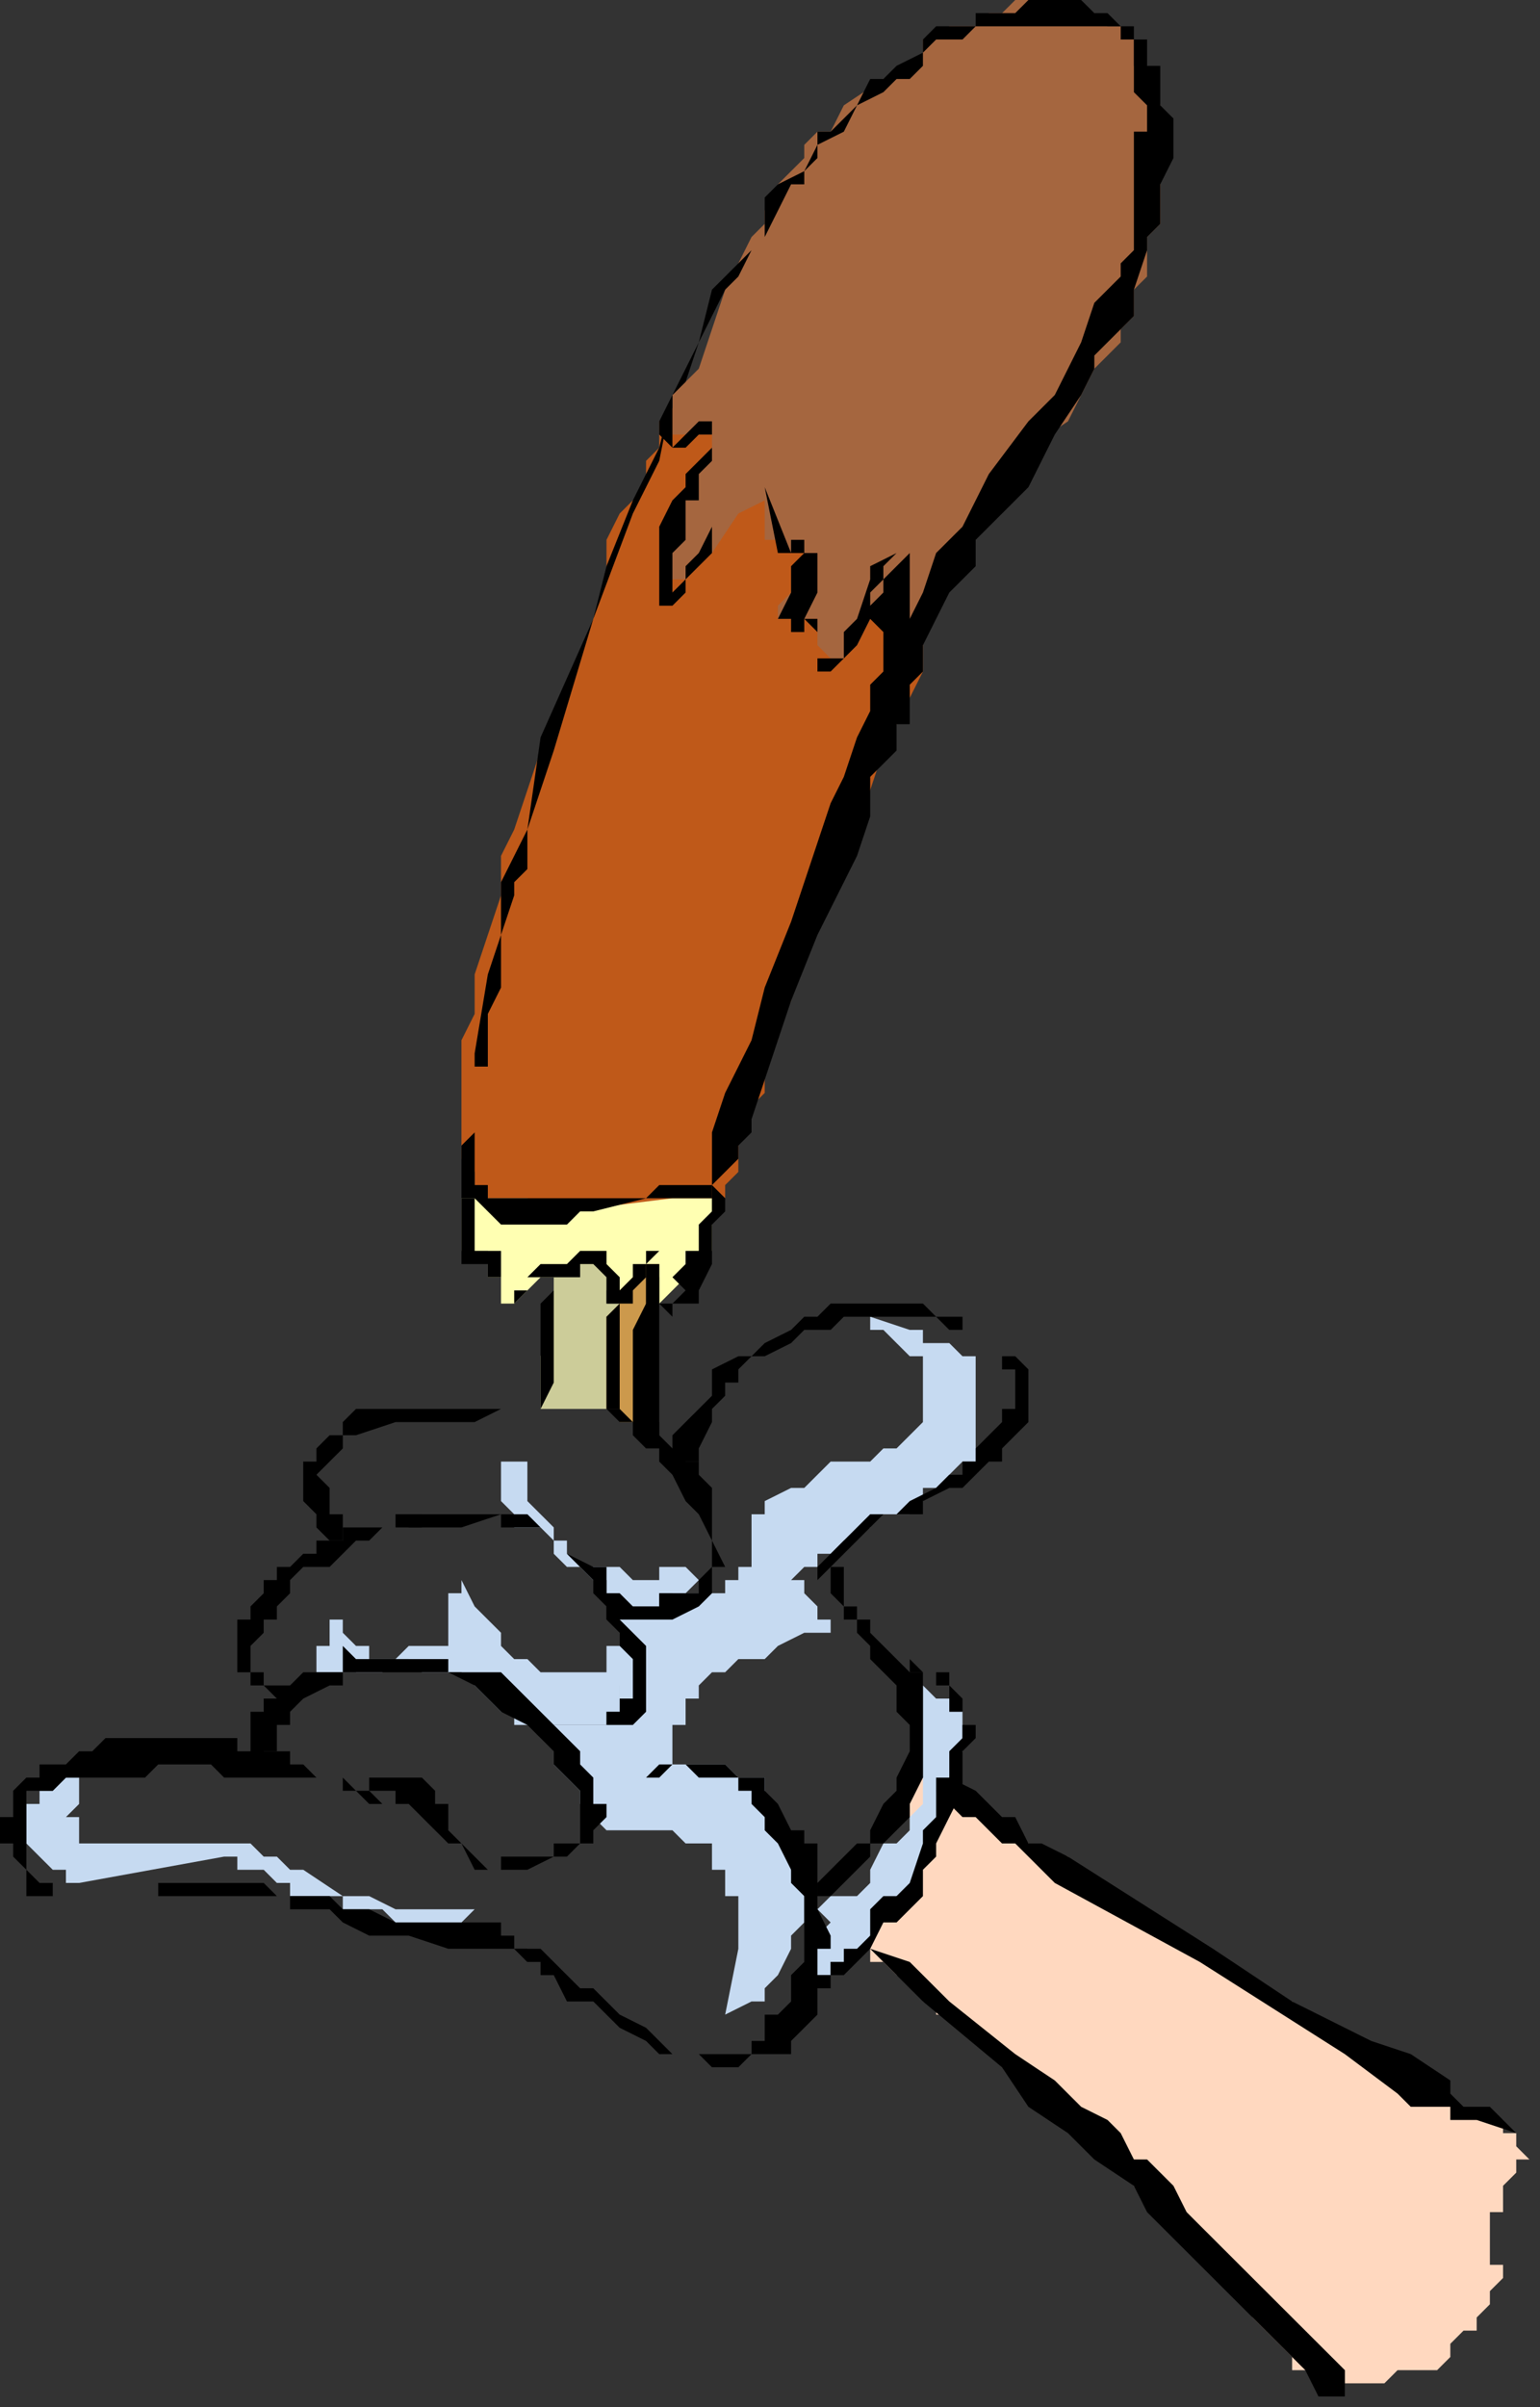
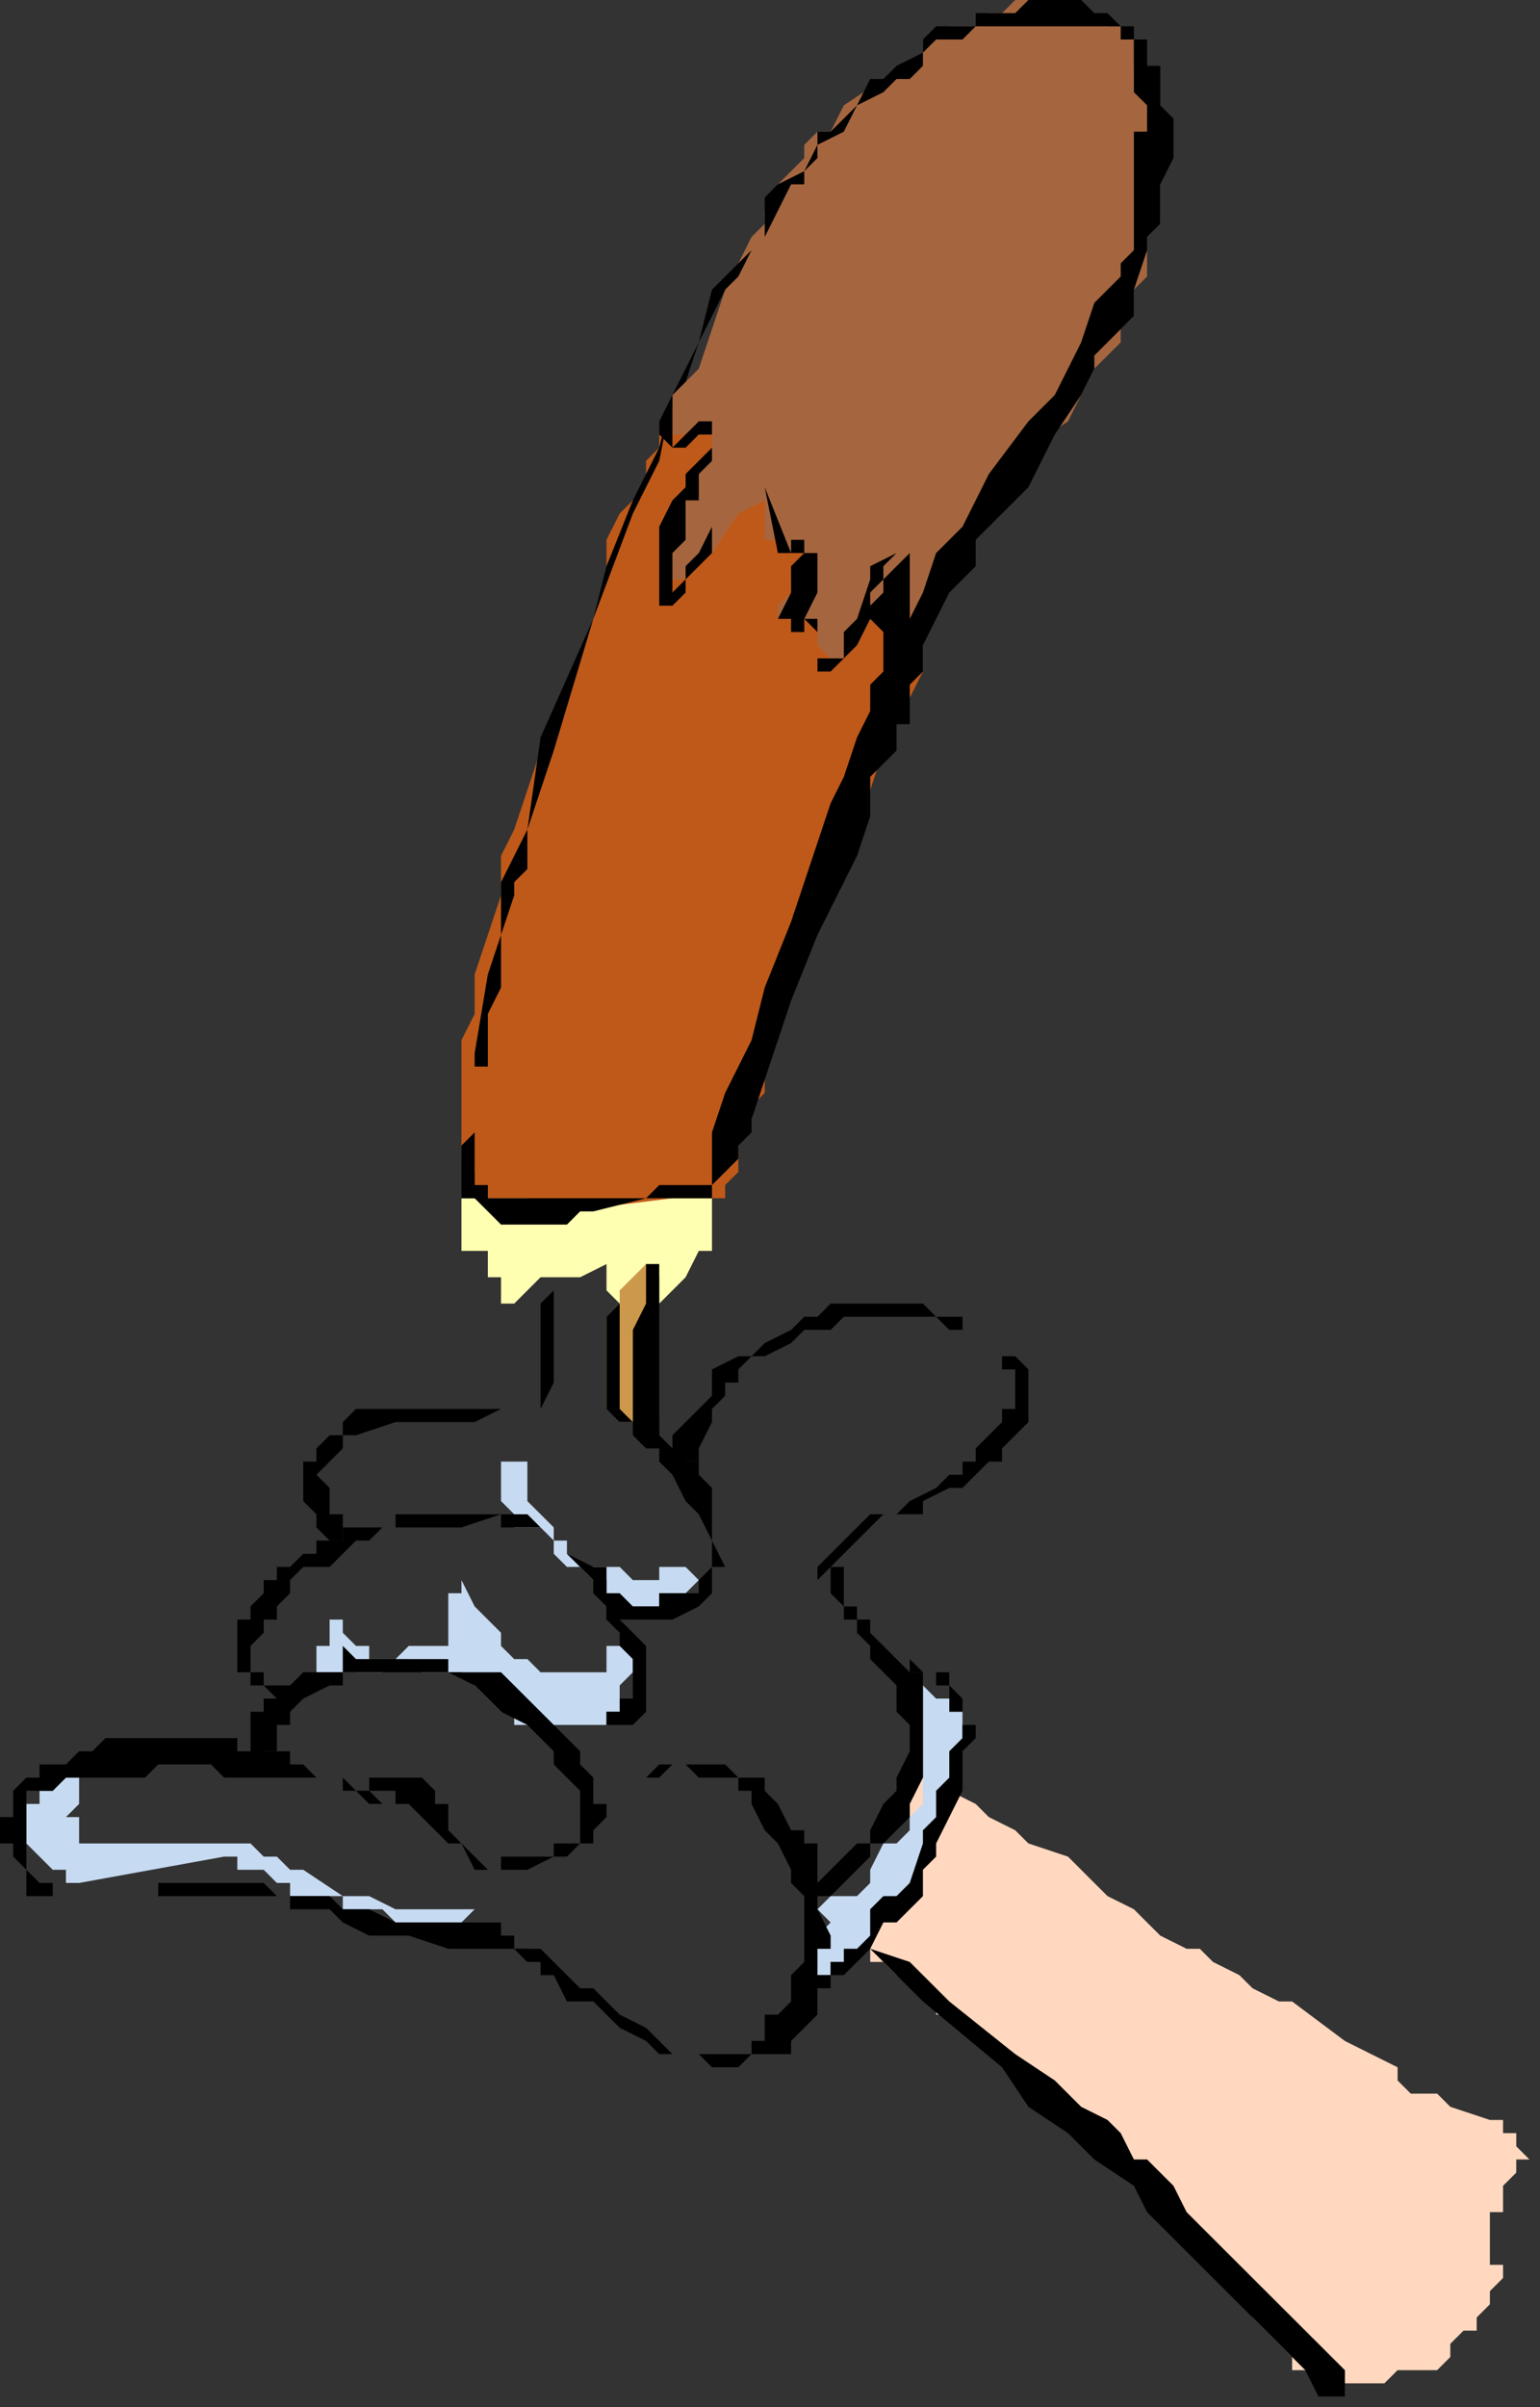
<svg xmlns="http://www.w3.org/2000/svg" xmlns:ns1="http://sodipodi.sourceforge.net/DTD/sodipodi-0.dtd" xmlns:ns2="http://www.inkscape.org/namespaces/inkscape" version="1.0" width="24.723mm" height="38.608mm" id="svg71" ns1:docname="FOOD026.WMF">
  <rect width="100%" height="100%" fill="#333333" stroke="none" />
  <ns1:namedview pagecolor="#ffffff" bordercolor="#666666" borderopacity="1" objecttolerance="10" gridtolerance="10" guidetolerance="10" ns2:pageopacity="0" ns2:pageshadow="2" ns2:window-width="640" ns2:window-height="480" id="namedview73" />
  <defs id="defs3">
    <pattern id="WMFhbasepattern" patternUnits="userSpaceOnUse" width="6" height="6" x="0" y="0" />
  </defs>
  <path style="fill:#ffd8bf;fill-rule:evenodd;fill-opacity:1;stroke:none;" d="  M 55.2,107.763   L 55.2,107.763   L 55.2,107.763   L 55.2,109.359   L 55.2,111.754   L 55.2,111.754   L 55.2,113.35   L 55.2,114.149   L 55.2,114.947   L 55.2,114.947   L 55.2,114.947   L 55.2,115.745   L 54.4,115.745   L 53.6,115.745   L 53.6,116.543   L 52.8,116.543   L 52.8,117.342   L 52.8,117.342   L 52.8,117.342   L 52.8,117.342   L 52.8,118.14   L 52.8,118.14   L 52.8,118.14   L 52.8,118.14   L 52.8,118.14   L 52.8,118.938   L 53.6,118.938   L 54.4,119.736   L 56,120.535   L 56,121.333   L 56,121.333   L 56.8,121.333   L 56.8,121.333   L 56.8,122.131   L 57.6,122.131   L 58.4,122.131   L 59.2,122.929   L 59.2,123.727   L 60,123.727   L 60,124.526   L 60.8,124.526   L 61.6,124.526   L 61.6,125.324   L 62.4,126.92   L 62.4,126.92   L 63.2,127.719   L 64,127.719   L 64,127.719   L 64.8,127.719   L 64.8,128.517   L 65.6,129.315   L 66.4,130.113   L 68,130.912   L 68.8,132.508   L 70.4,134.105   L 72,134.105   L 72,135.701   L 72.8,136.499   L 73.6,137.298   L 75.2,138.894   L 76,140.491   L 76.8,141.289   L 77.6,142.087   L 78.4,142.885   L 78.4,142.885   L 78.4,143.684   L 79.2,143.684   L 80,143.684   L 80.8,143.684   L 81.6,143.684   L 81.6,144.482   L 81.6,144.482   L 82.4,144.482   L 82.4,144.482   L 83.2,144.482   L 84,144.482   L 84.8,143.684   L 84.8,143.684   L 85.6,143.684   L 86.4,143.684   L 87.2,143.684   L 88,142.885   L 88,142.087   L 88,142.087   L 88.8,141.289   L 89.6,141.289   L 89.6,140.491   L 89.6,140.491   L 90.4,139.692   L 90.4,138.894   L 90.4,138.894   L 91.2,138.096   L 91.2,137.298   L 90.4,137.298   L 90.4,137.298   L 90.4,136.499   L 90.4,135.701   L 90.4,135.701   L 90.4,134.903   L 90.4,134.903   L 90.4,134.105   L 91.2,134.105   L 91.2,132.508   L 92,131.71   L 92,131.71   L 92,130.912   L 92,130.912   L 92.8,130.912   L 92.8,130.912   L 92,130.113   L 92,130.113   L 92,129.315   L 91.2,129.315   L 91.2,129.315   L 91.2,128.517   L 91.2,128.517   L 90.4,128.517   L 88,127.719   L 87.2,126.92   L 85.6,126.92   L 84.8,126.122   L 84.8,125.324   L 83.2,124.526   L 81.6,123.727   L 78.4,121.333   L 77.6,121.333   L 76,120.535   L 75.2,119.736   L 73.6,118.938   L 72.8,118.14   L 72,118.14   L 70.4,117.342   L 68.8,115.745   L 67.2,114.947   L 64.8,112.552   L 62.4,111.754   L 61.6,110.956   L 60,110.157   L 59.2,109.359   L 57.6,108.561   L 56,107.763   L 55.2,107.763  z " id="path5" />
  <path style="fill:#ffffb2;fill-rule:evenodd;fill-opacity:1;stroke:none;" d="  M 28,72.64   L 28,72.64   L 28,73.438   L 28,75.035   L 28,75.035   L 28,75.833   L 28,75.833   L 28,75.833   L 28,75.833   L 28,75.833   L 28.8,75.833   L 28.8,75.833   L 29.6,75.833   L 29.6,76.631   L 29.6,77.429   L 30.4,77.429   L 30.4,78.228   L 30.4,79.026   L 30.4,79.026   L 30.4,79.026   L 30.4,79.026   L 30.4,79.026   L 30.4,79.026   L 30.4,79.026   L 31.2,79.026   L 32,78.228   L 32.8,77.429   L 33.6,77.429   L 33.6,77.429   L 34.4,77.429   L 35.2,77.429   L 36.8,76.631   L 36.8,77.429   L 36.8,77.429   L 36.8,78.228   L 36.8,78.228   L 37.6,79.026   L 38.4,78.228   L 38.4,78.228   L 39.2,77.429   L 39.2,76.631   L 40,77.429   L 40,78.228   L 40,78.228   L 40,79.026   L 40,79.026   L 40,79.026   L 40,79.026   L 40.8,78.228   L 40.8,78.228   L 41.6,77.429   L 41.6,77.429   L 42.4,75.833   L 42.4,75.833   L 43.2,75.833   L 43.2,75.035   L 43.2,74.236   L 43.2,73.438   L 43.2,72.64   L 43.2,72.64   L 43.2,72.64   L 43.2,72.64   L 43.2,72.64   L 43.2,71.842   L 43.2,71.842   L 43.2,71.842   L 43.2,71.842   L 36.8,71.842   L 36.8,71.842   L 36.8,72.64   L 36,72.64   L 35.2,72.64   L 35.2,72.64   L 35.2,72.64   L 34.4,72.64   L 33.6,72.64   L 32,72.64   L 30.4,72.64   L 30.4,72.64   L 29.6,72.64   L 28.8,72.64   L 28,72.64  z " id="path7" />
  <path style="fill:#bf5919;fill-rule:evenodd;fill-opacity:1;stroke:none;" d="  M 40,25.544   L 40,25.544   L 40,25.544   L 40,26.342   L 40,27.14   L 39.2,27.938   L 39.2,29.535   L 37.6,31.131   L 36.8,32.728   L 36.8,33.526   L 36.8,35.123   L 36,37.517   L 34.4,41.509   L 32.8,45.5   L 32,47.895   L 31.2,50.289   L 30.4,51.886   L 30.4,54.28   L 29.6,56.675   L 28.8,59.07   L 28.8,59.868   L 28.8,61.465   L 28,63.061   L 28,66.254   L 28,67.052   L 28,68.649   L 28,69.447   L 28,69.447   L 28,70.245   L 28.8,71.044   L 28.8,71.842   L 28.8,71.842   L 28.8,72.64   L 29.6,72.64   L 29.6,72.64   L 30.4,72.64   L 30.4,72.64   L 30.4,72.64   L 30.4,72.64   L 32,72.64   L 33.6,73.438   L 33.6,73.438   L 34.4,73.438   L 40.8,72.64   L 41.6,72.64   L 42.4,72.64   L 42.4,72.64   L 43.2,72.64   L 43.2,72.64   L 43.2,72.64   L 44,72.64   L 44,72.64   L 44,71.842   L 44,71.842   L 44,71.842   L 44.8,71.044   L 44.8,71.044   L 44.8,70.245   L 44.8,70.245   L 44.8,69.447   L 44.8,69.447   L 44.8,68.649   L 45.6,67.851   L 45.6,67.052   L 46.4,66.254   L 46.4,66.254   L 46.4,65.456   L 46.4,64.658   L 46.4,64.658   L 46.4,63.859   L 47.2,63.061   L 47.2,62.263   L 48,60.666   L 48,59.868   L 48.8,58.272   L 49.6,55.079   L 50.4,53.482   L 52,50.289   L 52.8,47.895   L 53.6,45.5   L 54.4,43.903   L 54.4,43.903   L 55.2,42.307   L 56,40.71   L 56,39.912   L 56,38.316   L 56,37.517   L 56,35.921   L 56,33.526   L 56,32.728   L 56,31.93   L 56,31.131   L 56,30.333   L 56,30.333   L 56,29.535   L 56,28.737   L 56,27.938   L 55.2,27.938   L 55.2,27.14   L 54.4,27.14   L 53.6,27.14   L 53.6,26.342   L 52.8,26.342   L 52.8,25.544   L 51.2,24.745   L 51.2,24.745   L 50.4,24.745   L 49.6,23.947   L 48,23.947   L 46.4,23.947   L 45.6,23.947   L 44,23.947   L 43.2,23.947   L 41.6,23.947   L 40,25.544  z " id="path9" />
  <path style="fill:#a5663f;fill-rule:evenodd;fill-opacity:1;stroke:none;" d="  M 40.8,23.947   L 40.8,23.947   L 40.8,24.745   L 40.8,25.544   L 40.8,25.544   L 40.8,26.342   L 42.4,26.342   L 43.2,26.342   L 43.2,27.14   L 43.2,27.14   L 43.2,27.14   L 42.4,27.938   L 42.4,28.737   L 41.6,29.535   L 40.8,30.333   L 40.8,31.131   L 40,31.93   L 40,32.728   L 40,33.526   L 40,35.921   L 40,35.123   L 40.8,35.123   L 41.6,35.123   L 41.6,34.324   L 42.4,33.526   L 43.2,33.526   L 44.8,31.131   L 46.4,30.333   L 46.4,30.333   L 46.4,30.333   L 46.4,30.333   L 46.4,31.131   L 46.4,31.131   L 46.4,31.93   L 46.4,32.728   L 46.4,32.728   L 47.2,32.728   L 47.2,33.526   L 47.2,33.526   L 47.2,33.526   L 48,33.526   L 48,33.526   L 48.8,33.526   L 48.8,33.526   L 48.8,33.526   L 48.8,33.526   L 48.8,33.526   L 48.8,33.526   L 48.8,33.526   L 48.8,33.526   L 48.8,34.324   L 48.8,35.123   L 48,35.123   L 48,35.921   L 47.2,36.719   L 47.2,37.517   L 47.2,37.517   L 47.2,37.517   L 47.2,37.517   L 47.2,37.517   L 47.2,37.517   L 48,37.517   L 48,37.517   L 48.8,37.517   L 48.8,37.517   L 49.6,37.517   L 49.6,37.517   L 49.6,38.316   L 49.6,39.114   L 49.6,39.114   L 50.4,39.912   L 50.4,39.912   L 50.4,39.912   L 51.2,39.912   L 52,39.114   L 52.8,37.517   L 52.8,37.517   L 52.8,37.517   L 52.8,36.719   L 52.8,36.719   L 53.6,36.719   L 53.6,36.719   L 54.4,35.921   L 54.4,35.921   L 54.4,37.517   L 53.6,37.517   L 53.6,38.316   L 53.6,38.316   L 53.6,38.316   L 53.6,38.316   L 53.6,38.316   L 53.6,38.316   L 54.4,38.316   L 55.2,38.316   L 55.2,38.316   L 55.2,37.517   L 56,36.719   L 56.8,35.123   L 57.6,34.324   L 57.6,34.324   L 58.4,33.526   L 59.2,32.728   L 59.2,31.93   L 60,30.333   L 60.8,30.333   L 61.6,28.737   L 62.4,27.938   L 62.4,27.14   L 64.8,25.544   L 65.6,23.947   L 65.6,23.947   L 66.4,22.351   L 68,20.754   L 68,19.956   L 68.8,19.158   L 68.8,17.561   L 68.8,17.561   L 69.6,16.763   L 69.6,15.167   L 69.6,14.368   L 70.4,13.57   L 70.4,11.974   L 70.4,11.175   L 70.4,10.377   L 70.4,9.579   L 70.4,7.982   L 70.4,7.982   L 70.4,7.184   L 70.4,6.386   L 69.6,4.789   L 69.6,4.789   L 68.8,3.991   L 68.8,3.193   L 68.8,2.395   L 68,1.596   L 67.2,1.596   L 66.4,0.798   L 66.4,0.798   L 65.6,0.798   L 65.6,0   L 64.8,0   L 64.8,0   L 64,0   L 63.2,0   L 62.4,0   L 61.6,0   L 60.8,0.798   L 60,0.798   L 59.2,1.596   L 58.4,1.596   L 57.6,1.596   L 56,2.395   L 56,3.193   L 55.2,3.991   L 53.6,4.789   L 51.2,6.386   L 50.4,7.982   L 49.6,7.982   L 49.6,7.982   L 48.8,8.781   L 48.8,9.579   L 48,10.377   L 47.2,11.175   L 46.4,12.772   L 46.4,13.57   L 45.6,14.368   L 44,17.561   L 43.2,19.956   L 42.4,22.351   L 40.8,23.947   L 40.8,23.947  z " id="path11" />
-   <path style="fill:#cccc99;fill-rule:evenodd;fill-opacity:1;stroke:none;" d="  M 33.6,77.429   L 33.6,77.429   L 33.6,77.429   L 33.6,78.228   L 33.6,78.228   L 33.6,79.026   L 32.8,82.219   L 32.8,83.017   L 32.8,83.815   L 32.8,84.614   L 32.8,84.614   L 32.8,85.412   L 32.8,85.412   L 32.8,85.412   L 34.4,85.412   L 35.2,85.412   L 36,85.412   L 36.8,85.412   L 36.8,85.412   L 36.8,79.824   L 37.6,79.824   L 37.6,79.026   L 36.8,79.026   L 36.8,78.228   L 36.8,78.228   L 36.8,77.429   L 36.8,76.631   L 36.8,76.631   L 36.8,76.631   L 35.2,76.631   L 35.2,76.631   L 34.4,76.631   L 34.4,76.631   L 33.6,77.429   L 33.6,77.429   L 33.6,77.429  z " id="path13" />
  <path style="fill:#cc994c;fill-rule:evenodd;fill-opacity:1;stroke:none;" d="  M 37.6,79.026   L 37.6,79.026   L 37.6,79.026   L 37.6,79.026   L 36.8,79.824   L 36.8,80.622   L 36.8,82.219   L 36.8,84.614   L 36.8,84.614   L 36.8,84.614   L 36.8,85.412   L 36.8,85.412   L 36.8,85.412   L 37.6,85.412   L 37.6,85.412   L 37.6,86.21   L 37.6,86.21   L 38.4,86.21   L 38.4,86.21   L 39.2,86.21   L 39.2,86.21   L 39.2,86.21   L 39.2,86.21   L 39.2,85.412   L 39.2,85.412   L 39.2,84.614   L 39.2,79.026   L 40,76.631   L 39.2,76.631   L 39.2,76.631   L 38.4,77.429   L 37.6,78.228   L 37.6,78.228   L 37.6,79.026   L 37.6,79.026   L 37.6,79.026  z " id="path15" />
-   <path style="fill:#c6daf1;fill-rule:evenodd;fill-opacity:1;stroke:none;" d="  M 52.8,80.622   L 52.8,80.622   L 53.6,80.622   L 54.4,81.421   L 54.4,81.421   L 55.2,82.219   L 55.2,82.219   L 56,82.219   L 56,83.017   L 56,83.017   L 56,83.815   L 56,84.614   L 56,84.614   L 56,85.412   L 56,85.412   L 56,85.412   L 56,86.21   L 56,86.21   L 55.2,87.008   L 54.4,87.807   L 53.6,87.807   L 52.8,88.605   L 52.8,88.605   L 52,88.605   L 50.4,88.605   L 49.6,89.403   L 48.8,90.201   L 48,90.201   L 46.4,91   L 46.4,91   L 46.4,91.798   L 46.4,91.798   L 45.6,91.798   L 45.6,91.798   L 45.6,92.596   L 45.6,92.596   L 45.6,93.394   L 45.6,94.991   L 45.6,94.991   L 44.8,94.991   L 44.8,95.789   L 44.8,95.789   L 44.8,95.789   L 44,95.789   L 44,96.587   L 44,96.587   L 43.2,96.587   L 43.2,96.587   L 42.4,96.587   L 41.6,96.587   L 40.8,96.587   L 40,97.385   L 39.2,97.385   L 39.2,97.385   L 38.4,97.385   L 36.8,97.385   L 37.6,98.184   L 37.6,98.982   L 37.6,99.78   L 37.6,100.578   L 38.4,101.377   L 37.6,101.377   L 37.6,101.377   L 37.6,102.175   L 37.6,102.973   L 37.6,102.973   L 37.6,103.771   L 36.8,103.771   L 36.8,104.57   L 36.8,104.57   L 36.8,104.57   L 36,104.57   L 36,104.57   L 35.2,104.57   L 34.4,104.57   L 33.6,104.57   L 33.6,106.166   L 33.6,106.964   L 34.4,107.763   L 35.2,108.561   L 35.2,109.359   L 36,110.157   L 36,110.157   L 36.8,110.956   L 36.8,110.956   L 36.8,110.956   L 39.2,110.956   L 40,110.956   L 40,110.956   L 40,110.956   L 40.8,110.956   L 41.6,111.754   L 42.4,111.754   L 43.2,111.754   L 43.2,112.552   L 43.2,113.35   L 44,113.35   L 44,114.149   L 44,114.149   L 44,114.947   L 44.8,114.947   L 44.8,116.543   L 44.8,117.342   L 44.8,118.14   L 44,122.131   L 45.6,121.333   L 45.6,121.333   L 46.4,121.333   L 46.4,120.535   L 47.2,119.736   L 48,118.14   L 48,118.14   L 48,118.14   L 48,117.342   L 48.8,116.543   L 48.8,115.745   L 48.8,114.947   L 48.8,114.947   L 48,113.35   L 48,112.552   L 48,111.754   L 48,111.754   L 47.2,110.956   L 47.2,110.157   L 46.4,110.157   L 46.4,109.359   L 46.4,109.359   L 46.4,108.561   L 46.4,108.561   L 46.4,107.763   L 45.6,107.763   L 44.8,107.763   L 44,106.964   L 43.2,106.964   L 43.2,106.964   L 42.4,106.964   L 42.4,106.964   L 41.6,106.964   L 40.8,106.964   L 40.8,105.368   L 40.8,105.368   L 40.8,104.57   L 41.6,104.57   L 41.6,103.771   L 41.6,102.973   L 42.4,102.973   L 42.4,102.175   L 42.4,102.175   L 43.2,101.377   L 43.2,101.377   L 44,101.377   L 44.8,100.578   L 46.4,100.578   L 47.2,99.78   L 48.8,98.982   L 50.4,98.982   L 50.4,98.184   L 49.6,98.184   L 49.6,97.385   L 49.6,97.385   L 48.8,96.587   L 48.8,95.789   L 48,95.789   L 48.8,94.991   L 48.8,94.991   L 49.6,94.991   L 49.6,94.193   L 50.4,94.193   L 51.2,93.394   L 52.8,92.596   L 52.8,91.798   L 55.2,91.798   L 56,91   L 56,90.201   L 56.8,90.201   L 57.6,89.403   L 58.4,88.605   L 58.4,88.605   L 59.2,88.605   L 59.2,87.807   L 59.2,87.807   L 59.2,87.008   L 59.2,86.21   L 59.2,85.412   L 59.2,85.412   L 59.2,85.412   L 59.2,84.614   L 59.2,83.815   L 59.2,83.017   L 59.2,83.017   L 59.2,82.219   L 59.2,82.219   L 59.2,82.219   L 58.4,82.219   L 57.6,81.421   L 56.8,81.421   L 56,81.421   L 56,80.622   L 55.2,80.622   L 52.8,79.824   L 52.8,80.622  z " id="path17" />
  <path style="fill:#c6daf1;fill-rule:evenodd;fill-opacity:1;stroke:none;" d="  M 32.8,87.008   L 32.8,87.008   L 32.8,87.807   L 32,88.605   L 32,88.605   L 32,89.403   L 32,89.403   L 32,90.201   L 32,91   L 32,91   L 32.8,91.798   L 32.8,91.798   L 33.6,92.596   L 33.6,93.394   L 34.4,93.394   L 34.4,94.193   L 35.2,94.991   L 36,94.991   L 36.8,94.991   L 36.8,94.991   L 37.6,94.991   L 38.4,95.789   L 39.2,95.789   L 40,95.789   L 40,94.991   L 40.8,94.991   L 40.8,94.991   L 41.6,94.991   L 41.6,94.991   L 42.4,95.789   L 42.4,95.789   L 42.4,95.789   L 41.6,96.587   L 40,96.587   L 40,97.385   L 39.2,97.385   L 38.4,97.385   L 37.6,97.385   L 37.6,97.385   L 36.8,96.587   L 36.8,95.789   L 36,95.789   L 35.2,94.991   L 34.4,94.991   L 33.6,94.193   L 33.6,93.394   L 33.6,93.394   L 33.6,93.394   L 32.8,92.596   L 32,92.596   L 31.2,92.596   L 31.2,91.798   L 30.4,91.798   L 30.4,91.798   L 29.6,91.798   L 28.8,91.798   L 28,91.798   L 27.2,91.798   L 26.4,91.798   L 25.6,91.798   L 24.8,91.798   L 24,91.798   L 24,91.798   L 23.2,91.798   L 22.4,91.798   L 22.4,91.798   L 22.4,91.798   L 22.4,91.798   L 22.4,91.798   L 23.2,91.798   L 23.2,91.798   L 24,91.798   L 24,91.798   L 24,91.798   L 24,91.798   L 27.2,91.798   L 31.2,91.798   L 31.2,91.798   L 30.4,91   L 30.4,91   L 30.4,91   L 30.4,90.201   L 30.4,90.201   L 30.4,90.201   L 30.4,89.403   L 30.4,89.403   L 30.4,88.605   L 31.2,88.605   L 32,88.605   L 32.8,87.807   L 32.8,87.008  z " id="path19" />
  <path style="fill:#c6daf1;fill-rule:evenodd;fill-opacity:1;stroke:none;" d="  M 19.2,102.175   L 19.2,102.175   L 19.2,101.377   L 19.2,101.377   L 19.2,101.377   L 19.2,100.578   L 19.2,99.78   L 20,99.78   L 20,98.982   L 20,98.982   L 20,98.982   L 20,98.982   L 20,98.184   L 20,98.184   L 20,98.184   L 20.8,98.184   L 20.8,98.184   L 20.8,98.982   L 20.8,98.982   L 20.8,98.982   L 20.8,98.982   L 21.6,99.78   L 21.6,99.78   L 21.6,99.78   L 21.6,99.78   L 22.4,99.78   L 22.4,100.578   L 22.4,100.578   L 22.4,100.578   L 23.2,100.578   L 24,100.578   L 24.8,99.78   L 24.8,99.78   L 25.6,99.78   L 26.4,99.78   L 26.4,99.78   L 27.2,99.78   L 27.2,99.78   L 27.2,98.184   L 27.2,97.385   L 27.2,97.385   L 27.2,96.587   L 27.2,96.587   L 28,96.587   L 28,95.789   L 28.8,97.385   L 29.6,98.184   L 30.4,98.982   L 30.4,99.78   L 31.2,100.578   L 32,100.578   L 32.8,101.377   L 33.6,101.377   L 33.6,101.377   L 33.6,101.377   L 34.4,101.377   L 35.2,101.377   L 36,101.377   L 36,101.377   L 36.8,101.377   L 36.8,101.377   L 36.8,101.377   L 36.8,100.578   L 36.8,99.78   L 38.4,99.78   L 38.4,101.377   L 38.4,101.377   L 37.6,102.175   L 37.6,102.175   L 37.6,102.973   L 37.6,102.973   L 37.6,102.973   L 37.6,103.771   L 36.8,103.771   L 36.8,103.771   L 36.8,104.57   L 36.8,104.57   L 36,104.57   L 36,104.57   L 35.2,104.57   L 35.2,104.57   L 34.4,104.57   L 33.6,104.57   L 33.6,104.57   L 32.8,104.57   L 32,104.57   L 31.2,104.57   L 31.2,103.771   L 30.4,103.771   L 29.6,102.973   L 28,101.377   L 27.2,101.377   L 27.2,101.377   L 26.4,101.377   L 25.6,101.377   L 25.6,101.377   L 24.8,100.578   L 24,100.578   L 24,100.578   L 23.2,101.377   L 21.6,101.377   L 20.8,101.377   L 20.8,101.377   L 20,101.377   L 19.2,101.377   L 19.2,102.175  z " id="path21" />
  <path style="fill:#c6daf1;fill-rule:evenodd;fill-opacity:1;stroke:none;" d="  M 5.6,107.763   L 5.6,107.763   L 5.6,107.763   L 4.8,107.763   L 4.8,107.763   L 4.8,107.763   L 4.8,107.763   L 4.8,107.763   L 4.8,108.561   L 4.8,108.561   L 4.8,108.561   L 4.8,109.359   L 4.8,109.359   L 4.8,109.359   L 4,110.157   L 4,110.157   L 4,110.157   L 4.8,110.157   L 4.8,110.956   L 4.8,110.956   L 4.8,110.956   L 4.8,110.956   L 4.8,111.754   L 4.8,111.754   L 4.8,111.754   L 4.8,111.754   L 4.8,111.754   L 4.8,111.754   L 5.6,111.754   L 5.6,111.754   L 6.4,111.754   L 7.2,111.754   L 7.2,111.754   L 8,111.754   L 8.8,111.754   L 13.6,111.754   L 13.6,111.754   L 14.4,111.754   L 14.4,111.754   L 15.2,111.754   L 16,112.552   L 16.8,112.552   L 17.6,113.35   L 18.4,113.35   L 20.8,114.947   L 21.6,114.947   L 22.4,114.947   L 24,115.745   L 24,115.745   L 24.8,115.745   L 25.6,115.745   L 26.4,115.745   L 27.2,115.745   L 28,115.745   L 28.8,115.745   L 29.6,115.745   L 28.8,115.745   L 28,116.543   L 27.2,116.543   L 27.2,116.543   L 27.2,116.543   L 26.4,116.543   L 25.6,116.543   L 24.8,116.543   L 24.8,116.543   L 24,116.543   L 23.2,115.745   L 21.6,115.745   L 20.8,115.745   L 20.8,114.947   L 20,114.947   L 17.6,114.947   L 17.6,114.149   L 16.8,114.149   L 16,113.35   L 14.4,113.35   L 14.4,112.552   L 13.6,112.552   L 13.6,112.552   L 4.8,114.149   L 4.8,114.149   L 4,114.149   L 4,114.149   L 4,113.35   L 3.2,113.35   L 3.2,113.35   L 2.4,112.552   L 2.4,112.552   L 2.4,112.552   L 1.6,111.754   L 1.6,111.754   L 1.6,111.754   L 1.6,111.754   L 1.6,111.754   L 1.6,110.956   L 1.6,110.956   L 1.6,110.956   L 1.6,110.157   L 1.6,110.157   L 1.6,110.157   L 1.6,109.359   L 2.4,109.359   L 2.4,109.359   L 2.4,108.561   L 3.2,108.561   L 3.2,108.561   L 4,107.763   L 4.8,107.763   L 4.8,107.763   L 5.6,107.763  z " id="path23" />
  <path style="fill:#c6daf1;fill-rule:evenodd;fill-opacity:1;stroke:none;" d="  M 49.6,115.745   L 49.6,115.745   L 50.4,114.947   L 52,114.947   L 52.8,114.149   L 52.8,113.35   L 53.6,111.754   L 54.4,111.754   L 55.2,110.956   L 55.2,110.157   L 56,109.359   L 56,107.763   L 56,107.763   L 56,106.964   L 56,102.175   L 56.8,102.973   L 57.6,102.973   L 57.6,102.973   L 58.4,103.771   L 58.4,103.771   L 58.4,104.57   L 58.4,104.57   L 58.4,104.57   L 58.4,106.166   L 57.6,107.763   L 57.6,108.561   L 56.8,110.157   L 56.8,110.956   L 56,111.754   L 56,113.35   L 55.2,114.947   L 54.4,114.947   L 53.6,115.745   L 53.6,116.543   L 52.8,117.342   L 52.8,118.14   L 51.2,118.938   L 50.4,118.938   L 50.4,119.736   L 49.6,119.736   L 49.6,118.938   L 49.6,118.14   L 49.6,117.342   L 50.4,116.543   L 50.4,116.543   L 49.6,115.745   L 49.6,115.745   L 49.6,114.947   L 49.6,115.745  z " id="path25" />
-   <path style="fill:#000000;fill-rule:evenodd;fill-opacity:1;stroke:none;" d="  M 57.6,107.763   L 57.6,107.763   L 59.2,108.561   L 60,109.359   L 60.8,110.157   L 61.6,110.157   L 62.4,111.754   L 63.2,111.754   L 64.8,112.552   L 73.6,118.14   L 78.4,121.333   L 83.2,123.727   L 85.6,124.526   L 88,126.122   L 88,126.92   L 88.8,127.719   L 90.4,127.719   L 90.4,127.719   L 91.2,128.517   L 91.2,128.517   L 92,129.315   L 92,129.315   L 92,129.315   L 92,129.315   L 92,129.315   L 92,129.315   L 92,129.315   L 89.6,128.517   L 88,128.517   L 88,127.719   L 87.2,127.719   L 85.6,127.719   L 84.8,126.92   L 81.6,124.526   L 72.8,118.938   L 64,114.149   L 62.4,112.552   L 62.4,112.552   L 62.4,112.552   L 61.6,111.754   L 60.8,111.754   L 60,110.956   L 59.2,110.157   L 58.4,110.157   L 57.6,109.359   L 56.8,108.561   L 56.8,108.561   L 56.8,108.561   L 56.8,108.561   L 56.8,107.763   L 57.6,107.763   L 57.6,107.763   L 57.6,107.763  z " id="path27" />
  <path style="fill:#000000;fill-rule:evenodd;fill-opacity:1;stroke:none;" d="  M 52.8,118.14   L 52.8,118.14   L 55.2,118.938   L 57.6,121.333   L 61.6,124.526   L 64,126.122   L 65.6,127.719   L 67.2,128.517   L 68,129.315   L 68.8,130.912   L 69.6,130.912   L 71.2,132.508   L 72,134.105   L 75.2,137.298   L 78.4,140.491   L 80.8,142.885   L 81.6,143.684   L 81.6,143.684   L 81.6,143.684   L 81.6,143.684   L 81.6,144.482   L 81.6,144.482   L 81.6,144.482   L 81.6,144.482   L 81.6,145.28   L 81.6,145.28   L 81.6,145.28   L 80.8,145.28   L 80.8,145.28   L 80.8,145.28   L 80,145.28   L 80,145.28   L 80,145.28   L 79.2,143.684   L 76.8,141.289   L 73.6,138.096   L 71.2,135.701   L 69.6,134.105   L 68.8,132.508   L 66.4,130.912   L 64.8,129.315   L 62.4,127.719   L 60.8,125.324   L 56,121.333   L 54.4,119.736   L 52.8,118.14   L 52.8,118.14   L 52.8,118.14   L 52.8,118.14   L 52.8,118.14   L 52.8,118.14   L 52.8,117.342   L 52.8,117.342   L 52.8,117.342   L 52.8,118.14   L 52.8,118.14  z " id="path29" />
  <path style="fill:#000000;fill-rule:evenodd;fill-opacity:1;stroke:none;" d="  M 51.2,94.991   L 51.2,94.991   L 51.2,94.991   L 51.2,94.991   L 51.2,95.789   L 51.2,96.587   L 51.2,97.385   L 52,97.385   L 52,98.184   L 52,98.184   L 52.8,98.184   L 52.8,98.982   L 53.6,99.78   L 54.4,100.578   L 55.2,101.377   L 55.2,101.377   L 56,101.377   L 56,102.175   L 56,103.771   L 56,104.57   L 56,105.368   L 56,106.166   L 56,106.166   L 56,106.964   L 56,107.763   L 56,107.763   L 55.2,109.359   L 55.2,109.359   L 55.2,110.157   L 54.4,110.956   L 53.6,111.754   L 52.8,111.754   L 52.8,112.552   L 52,113.35   L 51.2,114.149   L 50.4,114.947   L 49.6,114.947   L 49.6,114.947   L 49.6,114.947   L 49.6,114.947   L 49.6,114.947   L 49.6,114.947   L 49.6,114.947   L 49.6,114.149   L 49.6,114.149   L 49.6,114.149   L 49.6,114.149   L 50.4,113.35   L 51.2,112.552   L 52,111.754   L 52.8,111.754   L 52.8,111.754   L 52.8,110.956   L 53.6,109.359   L 54.4,108.561   L 54.4,107.763   L 54.4,107.763   L 55.2,106.166   L 55.2,105.368   L 55.2,104.57   L 54.4,103.771   L 54.4,102.973   L 54.4,102.175   L 54.4,102.175   L 53.6,101.377   L 52.8,100.578   L 52.8,99.78   L 52.8,99.78   L 52,98.982   L 52,98.184   L 51.2,98.184   L 51.2,98.184   L 51.2,97.385   L 50.4,96.587   L 50.4,95.789   L 50.4,95.789   L 50.4,94.991   L 51.2,94.991   L 51.2,94.991   L 51.2,94.991   L 51.2,94.991   L 51.2,94.991   L 51.2,94.991  z " id="path31" />
  <path style="fill:#000000;fill-rule:evenodd;fill-opacity:1;stroke:none;" d="  M 36.8,96.587   L 36.8,96.587   L 37.6,96.587   L 37.6,96.587   L 38.4,97.385   L 39.2,97.385   L 40,97.385   L 40,96.587   L 40.8,96.587   L 42.4,96.587   L 42.4,95.789   L 42.4,95.789   L 43.2,94.991   L 43.2,94.991   L 43.2,94.991   L 43.2,93.394   L 42.4,91.798   L 41.6,91   L 40.8,89.403   L 40,88.605   L 40,87.807   L 39.2,87.008   L 38.4,86.21   L 37.6,86.21   L 37.6,86.21   L 36.8,85.412   L 36.8,85.412   L 36.8,85.412   L 36,85.412   L 34.4,85.412   L 33.6,85.412   L 30.4,85.412   L 28.8,86.21   L 27.2,86.21   L 26.4,86.21   L 25.6,86.21   L 24.8,86.21   L 24,86.21   L 24,86.21   L 21.6,87.008   L 20.8,87.008   L 20.8,87.807   L 20.8,87.807   L 20,88.605   L 20,88.605   L 20,88.605   L 20,88.605   L 19.2,89.403   L 19.2,89.403   L 20,90.201   L 20,90.201   L 20,91   L 20,91   L 20,91   L 20,91.798   L 20,91.798   L 20.8,91.798   L 20.8,92.596   L 20.8,92.596   L 20.8,92.596   L 20.8,92.596   L 20.8,92.596   L 20.8,93.394   L 20.8,93.394   L 20.8,93.394   L 20.8,93.394   L 20.8,93.394   L 20.8,93.394   L 20.8,93.394   L 20,93.394   L 20,93.394   L 20,93.394   L 20,93.394   L 19.2,92.596   L 19.2,91.798   L 19.2,91.798   L 19.2,91.798   L 19.2,91.798   L 18.4,91   L 18.4,91   L 18.4,90.201   L 18.4,90.201   L 18.4,89.403   L 18.4,88.605   L 18.4,88.605   L 18.4,88.605   L 19.2,88.605   L 19.2,87.807   L 20,87.008   L 20.8,87.008   L 20.8,86.21   L 20.8,86.21   L 21.6,85.412   L 23.2,85.412   L 24,85.412   L 24.8,85.412   L 26.4,85.412   L 30.4,85.412   L 36,85.412   L 36.8,85.412   L 36.8,85.412   L 36.8,85.412   L 37.6,85.412   L 38.4,86.21   L 40,86.21   L 40,87.008   L 40,87.008   L 40.8,87.807   L 41.6,88.605   L 42.4,88.605   L 42.4,89.403   L 43.2,90.201   L 43.2,91.798   L 43.2,93.394   L 44,94.991   L 43.2,94.991   L 43.2,94.991   L 43.2,95.789   L 43.2,95.789   L 43.2,96.587   L 43.2,96.587   L 42.4,97.385   L 40.8,98.184   L 40,98.184   L 40,98.184   L 39.2,98.184   L 39.2,98.184   L 38.4,98.184   L 37.6,98.184   L 37.6,98.184   L 36.8,98.184   L 36.8,98.184   L 36.8,98.184   L 36.8,97.385   L 36.8,97.385   L 36.8,97.385   L 36.8,97.385   L 36.8,96.587   L 36.8,96.587   L 36.8,96.587   L 36.8,96.587   L 36.8,96.587  z " id="path33" />
  <path style="fill:#000000;fill-rule:evenodd;fill-opacity:1;stroke:none;" d="  M 33.6,104.57   L 33.6,104.57   L 33.6,104.57   L 33.6,104.57   L 34.4,104.57   L 35.2,104.57   L 36.8,104.57   L 36.8,103.771   L 36.8,103.771   L 37.6,103.771   L 37.6,103.771   L 37.6,102.973   L 38.4,102.973   L 38.4,102.973   L 38.4,102.175   L 38.4,101.377   L 38.4,100.578   L 37.6,99.78   L 37.6,98.982   L 37.6,98.982   L 36.8,98.184   L 36.8,98.184   L 36.8,97.385   L 36,96.587   L 36,96.587   L 36,95.789   L 35.2,94.991   L 34.4,94.193   L 33.6,93.394   L 33.6,93.394   L 32.8,92.596   L 32,92.596   L 31.2,92.596   L 30.4,92.596   L 30.4,91.798   L 28,92.596   L 27.2,92.596   L 25.6,92.596   L 24.8,92.596   L 24,92.596   L 24,92.596   L 23.2,92.596   L 22.4,93.394   L 21.6,93.394   L 21.6,93.394   L 20.8,94.193   L 20.8,94.193   L 20,94.991   L 20,94.991   L 19.2,94.991   L 18.4,94.991   L 17.6,95.789   L 17.6,96.587   L 17.6,96.587   L 16.8,97.385   L 16.8,98.184   L 16,98.184   L 16,98.184   L 16,98.184   L 16,98.184   L 16,98.982   L 16,98.982   L 15.2,99.78   L 15.2,99.78   L 15.2,100.578   L 15.2,101.377   L 15.2,101.377   L 15.2,101.377   L 15.2,101.377   L 16,101.377   L 16,101.377   L 16,102.175   L 16,102.175   L 16,102.175   L 16.8,102.175   L 16.8,102.175   L 16.8,102.175   L 16.8,102.175   L 17.6,102.175   L 17.6,102.175   L 17.6,102.175   L 17.6,102.175   L 17.6,102.175   L 17.6,102.175   L 18.4,102.175   L 18.4,102.175   L 18.4,102.175   L 18.4,102.175   L 18.4,102.175   L 18.4,102.175   L 18.4,102.175   L 17.6,102.175   L 17.6,102.973   L 17.6,102.973   L 16.8,102.973   L 16.8,102.973   L 16.8,102.973   L 16,102.175   L 16,102.175   L 16,102.175   L 15.2,102.175   L 15.2,102.175   L 15.2,102.175   L 15.2,101.377   L 14.4,101.377   L 14.4,101.377   L 14.4,101.377   L 14.4,101.377   L 14.4,100.578   L 14.4,100.578   L 14.4,99.78   L 14.4,99.78   L 14.4,98.982   L 14.4,98.184   L 15.2,98.184   L 15.2,97.385   L 16,96.587   L 16,95.789   L 16,95.789   L 16.8,95.789   L 16.8,94.991   L 16.8,94.991   L 16.8,94.991   L 17.6,94.991   L 17.6,94.991   L 18.4,94.193   L 18.4,94.193   L 19.2,94.193   L 19.2,93.394   L 20,93.394   L 20.8,93.394   L 20.8,93.394   L 20.8,92.596   L 21.6,92.596   L 22.4,92.596   L 23.2,92.596   L 24,92.596   L 24,91.798   L 24.8,91.798   L 25.6,91.798   L 27.2,91.798   L 28,91.798   L 30.4,91.798   L 30.4,91.798   L 31.2,91.798   L 32,91.798   L 32.8,92.596   L 33.6,93.394   L 34.4,94.193   L 36,94.991   L 36.8,94.991   L 36.8,95.789   L 36.8,96.587   L 37.6,98.184   L 38.4,98.982   L 39.2,99.78   L 39.2,99.78   L 39.2,100.578   L 39.2,101.377   L 39.2,102.973   L 39.2,102.973   L 39.2,103.771   L 38.4,104.57   L 38.4,104.57   L 37.6,104.57   L 36.8,104.57   L 36.8,104.57   L 36.8,104.57   L 36,104.57   L 36,104.57   L 34.4,104.57   L 33.6,104.57   L 33.6,104.57   L 33.6,104.57   L 33.6,104.57   L 33.6,104.57   L 33.6,104.57   L 33.6,104.57   L 33.6,104.57   L 33.6,104.57   L 33.6,104.57   L 33.6,104.57  z " id="path35" />
  <path style="fill:#000000;fill-rule:evenodd;fill-opacity:1;stroke:none;" d="  M 30.4,113.35   L 30.4,113.35   L 30.4,112.552   L 32,112.552   L 33.6,112.552   L 33.6,112.552   L 33.6,112.552   L 33.6,111.754   L 34.4,111.754   L 35.2,111.754   L 35.2,111.754   L 35.2,111.754   L 35.2,110.956   L 35.2,110.956   L 35.2,110.157   L 35.2,109.359   L 35.2,108.561   L 35.2,108.561   L 34.4,107.763   L 34.4,107.763   L 33.6,106.964   L 33.6,106.166   L 32.8,105.368   L 32,104.57   L 30.4,103.771   L 29.6,102.973   L 28.8,102.175   L 27.2,101.377   L 27.2,101.377   L 25.6,101.377   L 24,101.377   L 23.2,101.377   L 21.6,101.377   L 20.8,101.377   L 20.8,101.377   L 20.8,102.175   L 20,102.175   L 18.4,102.973   L 18.4,102.973   L 17.6,103.771   L 17.6,103.771   L 17.6,103.771   L 17.6,104.57   L 16.8,104.57   L 16.8,104.57   L 16.8,104.57   L 16.8,104.57   L 16.8,104.57   L 16.8,104.57   L 16.8,104.57   L 16.8,105.368   L 16.8,105.368   L 16.8,105.368   L 16.8,106.166   L 16.8,106.166   L 16.8,106.166   L 16.8,106.166   L 16.8,106.166   L 16,106.166   L 16,106.964   L 16,106.964   L 16,106.964   L 16,106.964   L 16,106.964   L 15.2,106.964   L 15.2,106.964   L 15.2,106.166   L 15.2,106.166   L 15.2,106.166   L 15.2,106.166   L 15.2,105.368   L 15.2,105.368   L 15.2,104.57   L 15.2,104.57   L 15.2,104.57   L 15.2,104.57   L 15.2,104.57   L 15.2,103.771   L 16,103.771   L 16,103.771   L 16,102.973   L 16,102.973   L 16.8,102.973   L 16.8,102.973   L 17.6,102.175   L 18.4,101.377   L 19.2,101.377   L 20,101.377   L 20.8,101.377   L 20.8,101.377   L 21.6,100.578   L 23.2,100.578   L 24,100.578   L 24.8,100.578   L 25.6,100.578   L 27.2,100.578   L 27.2,101.377   L 28,101.377   L 28.8,101.377   L 29.6,101.377   L 30.4,101.377   L 30.4,101.377   L 31.2,102.175   L 32,102.973   L 32.8,103.771   L 33.6,104.57   L 33.6,104.57   L 34.4,105.368   L 35.2,106.166   L 35.2,106.964   L 36,107.763   L 36,107.763   L 36,108.561   L 36,109.359   L 36.8,109.359   L 36.8,110.157   L 36,110.956   L 36,110.956   L 36,110.956   L 36,111.754   L 36,111.754   L 35.2,111.754   L 35.2,111.754   L 34.4,112.552   L 34.4,112.552   L 33.6,112.552   L 33.6,112.552   L 33.6,112.552   L 33.6,112.552   L 32,113.35   L 31.2,113.35   L 30.4,113.35   L 30.4,113.35   L 30.4,113.35   L 30.4,113.35   L 30.4,113.35   L 30.4,113.35   L 30.4,113.35   L 30.4,113.35   L 30.4,113.35  z " id="path37" />
  <path style="fill:#000000;fill-rule:evenodd;fill-opacity:1;stroke:none;" d="  M 23.2,109.359   L 23.2,109.359   L 22.4,109.359   L 22.4,109.359   L 21.6,108.561   L 21.6,108.561   L 20.8,108.561   L 20.8,107.763   L 20,107.763   L 19.2,107.763   L 18.4,107.763   L 17.6,107.763   L 17.6,107.763   L 16.8,107.763   L 15.2,107.763   L 14.4,107.763   L 13.6,107.763   L 12.8,106.964   L 11.2,106.964   L 9.6,106.964   L 8.8,107.763   L 8,107.763   L 8,107.763   L 6.4,107.763   L 5.6,107.763   L 4.8,107.763   L 4.8,107.763   L 4,107.763   L 3.2,108.561   L 2.4,108.561   L 2.4,108.561   L 1.6,108.561   L 1.6,109.359   L 1.6,109.359   L 1.6,109.359   L 1.6,109.359   L 1.6,110.157   L 1.6,110.157   L 1.6,110.157   L 1.6,110.956   L 1.6,110.956   L 1.6,111.754   L 1.6,111.754   L 1.6,111.754   L 1.6,111.754   L 1.6,111.754   L 1.6,112.552   L 1.6,112.552   L 1.6,113.35   L 1.6,113.35   L 1.6,113.35   L 2.4,114.149   L 2.4,114.149   L 2.4,114.149   L 3.2,114.149   L 3.2,114.149   L 3.2,114.947   L 4,114.947   L 4,114.947   L 4,114.947   L 4.8,114.947   L 4.8,114.947   L 5.6,114.947   L 6.4,114.947   L 6.4,114.947   L 7.2,114.947   L 8,114.947   L 8,114.947   L 8,114.947   L 8,114.947   L 8.8,114.947   L 9.6,114.947   L 9.6,114.149   L 10.4,114.149   L 10.4,114.149   L 11.2,114.149   L 11.2,114.149   L 11.2,114.149   L 12,114.149   L 12,114.149   L 12.8,114.149   L 13.6,114.149   L 14.4,114.149   L 14.4,114.149   L 14.4,114.149   L 15.2,114.149   L 16,114.149   L 16,114.149   L 16.8,114.947   L 17.6,114.947   L 18.4,114.947   L 19.2,114.947   L 20,114.947   L 20.8,115.745   L 20.8,115.745   L 21.6,115.745   L 22.4,115.745   L 24,116.543   L 24.8,116.543   L 27.2,116.543   L 28.8,116.543   L 30.4,116.543   L 30.4,117.342   L 30.4,117.342   L 31.2,117.342   L 31.2,117.342   L 31.2,118.14   L 32,118.14   L 32,118.14   L 32,118.14   L 32,118.938   L 32,118.938   L 32,118.938   L 32,118.938   L 31.2,118.14   L 31.2,118.14   L 31.2,118.14   L 30.4,118.14   L 30.4,118.14   L 30.4,118.14   L 30.4,118.14   L 29.6,118.14   L 27.2,118.14   L 24.8,117.342   L 22.4,117.342   L 20.8,116.543   L 20.8,116.543   L 20,115.745   L 19.2,115.745   L 17.6,115.745   L 17.6,114.947   L 16.8,114.947   L 16,114.947   L 15.2,114.947   L 15.2,114.947   L 14.4,114.947   L 14.4,114.947   L 13.6,114.947   L 12.8,114.947   L 12,114.947   L 11.2,114.947   L 10.4,114.947   L 9.6,114.947   L 8.8,114.947   L 8,114.947   L 8,114.947   L 8,114.947   L 8,114.947   L 7.2,114.947   L 6.4,114.947   L 5.6,114.947   L 4.8,114.947   L 4.8,114.947   L 4.8,114.947   L 4,114.947   L 4,114.947   L 3.2,114.947   L 3.2,114.947   L 2.4,114.947   L 1.6,114.947   L 1.6,114.947   L 1.6,114.149   L 1.6,114.149   L 1.6,114.149   L 1.6,113.35   L 1.6,113.35   L 0.8,112.552   L 0.8,112.552   L 0.8,111.754   L 0.8,111.754   L 0,111.754   L 0,110.956   L 0,110.956   L 0,110.157   L 0,110.157   L 0.8,110.157   L 0.8,109.359   L 0.8,109.359   L 0.8,108.561   L 0.8,108.561   L 1.6,107.763   L 1.6,107.763   L 1.6,107.763   L 1.6,107.763   L 1.6,107.763   L 1.6,107.763   L 2.4,107.763   L 2.4,106.964   L 3.2,106.964   L 4,106.964   L 4.8,106.166   L 4.8,106.166   L 4.8,106.166   L 5.6,106.166   L 5.6,106.166   L 6.4,105.368   L 7.2,105.368   L 8,105.368   L 9.6,105.368   L 11.2,105.368   L 12.8,105.368   L 14.4,105.368   L 14.4,106.166   L 15.2,106.166   L 17.6,106.166   L 17.6,106.964   L 18.4,106.964   L 19.2,107.763   L 20,107.763   L 20.8,107.763   L 20.8,107.763   L 21.6,108.561   L 22.4,108.561   L 23.2,109.359   L 23.2,109.359   L 23.2,109.359   L 23.2,109.359   L 23.2,109.359   L 23.2,109.359   L 23.2,109.359   L 23.2,109.359   L 23.2,109.359  z " id="path39" />
  <path style="fill:#000000;fill-rule:evenodd;fill-opacity:1;stroke:none;" d="  M 57.6,80.622   L 57.6,80.622   L 57.6,80.622   L 56.8,79.824   L 56,79.824   L 56,79.824   L 54.4,79.824   L 53.6,79.824   L 52.8,79.824   L 52,79.824   L 51.2,79.824   L 51.2,79.824   L 50.4,80.622   L 49.6,80.622   L 48.8,80.622   L 48,81.421   L 46.4,82.219   L 46.4,82.219   L 45.6,82.219   L 45.6,82.219   L 44.8,83.017   L 44.8,83.815   L 44,83.815   L 44,84.614   L 43.2,85.412   L 43.2,86.21   L 42.4,87.807   L 42.4,88.605   L 41.6,88.605   L 41.6,89.403   L 41.6,89.403   L 40.8,89.403   L 40.8,89.403   L 40.8,89.403   L 40.8,89.403   L 40.8,88.605   L 40.8,88.605   L 40.8,88.605   L 40.8,87.008   L 41.6,86.21   L 41.6,86.21   L 42.4,85.412   L 42.4,85.412   L 43.2,84.614   L 43.2,84.614   L 43.2,83.815   L 43.2,83.017   L 44.8,82.219   L 44.8,82.219   L 45.6,82.219   L 46.4,81.421   L 48,80.622   L 48.8,79.824   L 49.6,79.824   L 49.6,79.824   L 50.4,79.026   L 51.2,79.026   L 51.2,79.026   L 52,79.026   L 52.8,79.026   L 53.6,79.026   L 55.2,79.026   L 56,79.026   L 56,79.026   L 56.8,79.824   L 58.4,79.824   L 58.4,79.824   L 58.4,79.824   L 58.4,80.622   L 58.4,80.622   L 58.4,80.622   L 57.6,80.622  z " id="path41" />
  <path style="fill:#000000;fill-rule:evenodd;fill-opacity:1;stroke:none;" d="  M 23.2,107.763   L 23.2,107.763   L 24,107.763   L 24,107.763   L 24.8,107.763   L 24.8,107.763   L 25.6,107.763   L 25.6,107.763   L 26.4,108.561   L 26.4,109.359   L 27.2,109.359   L 27.2,110.157   L 27.2,110.956   L 28,111.754   L 28.8,112.552   L 28.8,112.552   L 29.6,113.35   L 29.6,113.35   L 29.6,113.35   L 29.6,113.35   L 29.6,113.35   L 28.8,113.35   L 28,111.754   L 27.2,111.754   L 26.4,110.956   L 24.8,109.359   L 24,109.359   L 24,109.359   L 24,109.359   L 24,109.359   L 24,108.561   L 23.2,108.561   L 23.2,108.561   L 23.2,108.561   L 23.2,108.561   L 22.4,108.561   L 22.4,108.561   L 22.4,108.561   L 22.4,108.561   L 22.4,108.561   L 22.4,107.763   L 22.4,107.763   L 22.4,107.763   L 22.4,107.763   L 22.4,107.763   L 23.2,107.763   L 23.2,107.763   L 23.2,107.763  z " id="path43" />
  <path style="fill:#000000;fill-rule:evenodd;fill-opacity:1;stroke:none;" d="  M 20.8,101.377   L 20.8,101.377   L 20.8,100.578   L 20.8,100.578   L 20.8,100.578   L 20.8,99.78   L 20.8,99.78   L 20.8,99.78   L 20.8,99.78   L 20.8,99.78   L 20.8,99.78   L 20.8,99.78   L 20.8,99.78   L 20.8,99.78   L 20.8,99.78   L 20.8,99.78   L 20.8,99.78   L 21.6,100.578   L 21.6,101.377   L 21.6,101.377   L 21.6,101.377   L 21.6,101.377   L 21.6,101.377   L 21.6,101.377   L 21.6,101.377   L 20.8,101.377   L 20.8,101.377   L 20.8,101.377   L 20.8,101.377   L 20.8,101.377   L 20.8,101.377   L 20.8,101.377  z " id="path45" />
-   <path style="fill:#000000;fill-rule:evenodd;fill-opacity:1;stroke:none;" d="  M 24.8,92.596   L 24.8,92.596   L 24,91.798   L 24,91.798   L 24,91.798   L 24,91.798   L 24,91.798   L 24,91.798   L 24,91.798   L 24,91.798   L 24,91.798   L 24,91.798   L 24,91.798   L 24,91.798   L 24,91.798   L 24,91.798   L 24,91.798   L 25.6,91.798   L 25.6,91.798   L 25.6,91.798   L 25.6,91.798   L 25.6,91.798   L 25.6,92.596   L 25.6,92.596   L 25.6,92.596   L 25.6,92.596   L 25.6,92.596   L 24.8,92.596   L 24.8,92.596   L 24.8,92.596   L 24.8,92.596   L 24.8,92.596  z " id="path47" />
-   <path style="fill:#000000;fill-rule:evenodd;fill-opacity:1;stroke:none;" d="  M 38.4,107.763   L 38.4,107.763   L 39.2,107.763   L 40,106.964   L 40,106.964   L 40,106.964   L 40.8,106.964   L 41.6,106.964   L 42.4,106.964   L 43.2,106.964   L 43.2,106.964   L 44,106.964   L 44.8,107.763   L 44.8,107.763   L 45.6,107.763   L 46.4,107.763   L 46.4,107.763   L 46.4,108.561   L 47.2,109.359   L 47.2,109.359   L 48,110.956   L 48.8,110.956   L 48.8,111.754   L 49.6,111.754   L 49.6,112.552   L 49.6,113.35   L 49.6,114.149   L 49.6,114.947   L 49.6,114.947   L 49.6,115.745   L 50.4,117.342   L 50.4,118.14   L 50.4,118.14   L 49.6,118.14   L 49.6,118.938   L 49.6,119.736   L 49.6,120.535   L 49.6,121.333   L 49.6,121.333   L 49.6,122.131   L 49.6,122.131   L 48.8,122.929   L 48.8,122.929   L 48,123.727   L 48,124.526   L 47.2,124.526   L 46.4,124.526   L 46.4,124.526   L 46.4,124.526   L 45.6,124.526   L 45.6,124.526   L 44.8,125.324   L 44,125.324   L 43.2,125.324   L 43.2,125.324   L 42.4,124.526   L 41.6,124.526   L 40.8,124.526   L 40,124.526   L 40,124.526   L 39.2,123.727   L 37.6,122.929   L 36.8,122.131   L 36.8,122.131   L 36,121.333   L 35.2,121.333   L 34.4,121.333   L 33.6,119.736   L 32.8,119.736   L 32.8,118.938   L 32,118.938   L 32,118.938   L 31.2,118.14   L 31.2,118.14   L 31.2,118.14   L 31.2,118.14   L 31.2,118.14   L 31.2,118.14   L 31.2,118.14   L 32.8,118.14   L 33.6,118.938   L 33.6,118.938   L 35.2,120.535   L 36,120.535   L 36.8,121.333   L 37.6,122.131   L 39.2,122.929   L 40,123.727   L 40,123.727   L 40.8,124.526   L 40.8,124.526   L 41.6,124.526   L 42.4,124.526   L 42.4,124.526   L 43.2,124.526   L 43.2,124.526   L 44,124.526   L 44.8,124.526   L 45.6,124.526   L 45.6,123.727   L 46.4,123.727   L 46.4,123.727   L 46.4,122.929   L 46.4,122.929   L 46.4,122.131   L 47.2,122.131   L 48,121.333   L 48,121.333   L 48,120.535   L 48,119.736   L 48,119.736   L 48.8,118.938   L 48.8,118.14   L 48.8,118.14   L 48.8,117.342   L 48.8,116.543   L 48.8,114.947   L 48,114.149   L 48,113.35   L 47.2,111.754   L 47.2,111.754   L 46.4,110.956   L 46.4,110.157   L 45.6,109.359   L 45.6,108.561   L 44.8,108.561   L 44.8,107.763   L 44,107.763   L 43.2,107.763   L 43.2,107.763   L 42.4,107.763   L 42.4,107.763   L 41.6,106.964   L 40.8,106.964   L 40,107.763   L 40,107.763   L 40,107.763   L 39.2,107.763   L 38.4,107.763   L 38.4,107.763   L 37.6,107.763   L 37.6,107.763   L 38.4,107.763  z " id="path49" />
+   <path style="fill:#000000;fill-rule:evenodd;fill-opacity:1;stroke:none;" d="  M 38.4,107.763   L 38.4,107.763   L 39.2,107.763   L 40,106.964   L 40,106.964   L 40,106.964   L 40.8,106.964   L 41.6,106.964   L 42.4,106.964   L 43.2,106.964   L 43.2,106.964   L 44,106.964   L 44.8,107.763   L 44.8,107.763   L 45.6,107.763   L 46.4,107.763   L 46.4,107.763   L 46.4,108.561   L 47.2,109.359   L 47.2,109.359   L 48,110.956   L 48.8,110.956   L 48.8,111.754   L 49.6,111.754   L 49.6,112.552   L 49.6,113.35   L 49.6,114.149   L 49.6,114.947   L 49.6,114.947   L 49.6,115.745   L 50.4,117.342   L 50.4,118.14   L 50.4,118.14   L 49.6,118.14   L 49.6,118.938   L 49.6,119.736   L 49.6,120.535   L 49.6,121.333   L 49.6,121.333   L 49.6,122.131   L 49.6,122.131   L 48.8,122.929   L 48.8,122.929   L 48,123.727   L 48,124.526   L 47.2,124.526   L 46.4,124.526   L 46.4,124.526   L 46.4,124.526   L 45.6,124.526   L 45.6,124.526   L 44.8,125.324   L 44,125.324   L 43.2,125.324   L 43.2,125.324   L 42.4,124.526   L 41.6,124.526   L 40.8,124.526   L 40,124.526   L 40,124.526   L 39.2,123.727   L 37.6,122.929   L 36.8,122.131   L 36.8,122.131   L 36,121.333   L 35.2,121.333   L 34.4,121.333   L 33.6,119.736   L 32.8,119.736   L 32.8,118.938   L 32,118.938   L 32,118.938   L 31.2,118.14   L 31.2,118.14   L 31.2,118.14   L 31.2,118.14   L 31.2,118.14   L 31.2,118.14   L 31.2,118.14   L 32.8,118.14   L 33.6,118.938   L 33.6,118.938   L 35.2,120.535   L 36,120.535   L 36.8,121.333   L 37.6,122.131   L 39.2,122.929   L 40,123.727   L 40,123.727   L 40.8,124.526   L 40.8,124.526   L 41.6,124.526   L 42.4,124.526   L 42.4,124.526   L 43.2,124.526   L 43.2,124.526   L 44,124.526   L 44.8,124.526   L 45.6,124.526   L 45.6,123.727   L 46.4,123.727   L 46.4,123.727   L 46.4,122.929   L 46.4,122.929   L 46.4,122.131   L 47.2,122.131   L 48,121.333   L 48,121.333   L 48,120.535   L 48,119.736   L 48,119.736   L 48.8,118.938   L 48.8,118.14   L 48.8,118.14   L 48.8,117.342   L 48.8,116.543   L 48.8,114.947   L 48,114.149   L 48,113.35   L 47.2,111.754   L 47.2,111.754   L 46.4,110.956   L 45.6,109.359   L 45.6,108.561   L 44.8,108.561   L 44.8,107.763   L 44,107.763   L 43.2,107.763   L 43.2,107.763   L 42.4,107.763   L 42.4,107.763   L 41.6,106.964   L 40.8,106.964   L 40,107.763   L 40,107.763   L 40,107.763   L 39.2,107.763   L 38.4,107.763   L 38.4,107.763   L 37.6,107.763   L 37.6,107.763   L 38.4,107.763  z " id="path49" />
  <path style="fill:#000000;fill-rule:evenodd;fill-opacity:1;stroke:none;" d="  M 55.2,100.578   L 55.2,100.578   L 56,101.377   L 56,101.377   L 56.8,101.377   L 56.8,101.377   L 57.6,101.377   L 57.6,102.175   L 58.4,102.973   L 58.4,102.973   L 58.4,103.771   L 58.4,104.57   L 59.2,104.57   L 59.2,105.368   L 58.4,106.166   L 58.4,106.964   L 58.4,107.763   L 58.4,108.561   L 57.6,110.157   L 56.8,111.754   L 56.8,112.552   L 56,113.35   L 56,114.947   L 56,114.947   L 55.2,115.745   L 55.2,115.745   L 54.4,116.543   L 53.6,116.543   L 53.6,116.543   L 52.8,118.14   L 52.8,118.14   L 52,118.938   L 52,118.938   L 51.2,119.736   L 51.2,119.736   L 50.4,119.736   L 50.4,120.535   L 49.6,120.535   L 49.6,120.535   L 49.6,120.535   L 48.8,120.535   L 48.8,120.535   L 48.8,120.535   L 48.8,120.535   L 48.8,120.535   L 49.6,119.736   L 49.6,119.736   L 49.6,119.736   L 49.6,119.736   L 50.4,119.736   L 50.4,118.938   L 51.2,118.938   L 51.2,118.938   L 51.2,118.14   L 52,118.14   L 52.8,117.342   L 52.8,116.543   L 52.8,115.745   L 52.8,115.745   L 53.6,114.947   L 53.6,114.947   L 53.6,114.947   L 54.4,114.947   L 55.2,114.149   L 56,111.754   L 56,110.956   L 56.8,110.157   L 56.8,108.561   L 57.6,107.763   L 57.6,106.964   L 57.6,106.166   L 58.4,105.368   L 58.4,105.368   L 58.4,104.57   L 58.4,104.57   L 58.4,103.771   L 57.6,103.771   L 57.6,102.973   L 57.6,102.175   L 56.8,102.175   L 56.8,101.377   L 56,101.377   L 56,101.377   L 56,101.377   L 56,101.377   L 55.2,101.377   L 55.2,101.377   L 55.2,101.377   L 55.2,101.377   L 55.2,100.578   L 55.2,100.578   L 55.2,100.578  z " id="path51" />
  <path style="fill:#000000;fill-rule:evenodd;fill-opacity:1;stroke:none;" d="  M 59.2,80.622   L 59.2,80.622   L 59.2,81.421   L 60,82.219   L 61.6,82.219   L 61.6,82.219   L 62.4,83.017   L 62.4,83.017   L 62.4,83.815   L 62.4,83.815   L 62.4,84.614   L 62.4,84.614   L 62.4,85.412   L 62.4,85.412   L 62.4,85.412   L 62.4,86.21   L 61.6,87.008   L 61.6,87.008   L 60.8,87.807   L 60.8,88.605   L 60,88.605   L 60,88.605   L 59.2,89.403   L 58.4,90.201   L 57.6,90.201   L 56,91   L 56,91.798   L 55.2,91.798   L 53.6,91.798   L 52.8,92.596   L 52.8,92.596   L 52,93.394   L 52,93.394   L 51.2,94.193   L 50.4,94.991   L 50.4,94.991   L 50.4,94.991   L 49.6,95.789   L 49.6,95.789   L 49.6,95.789   L 49.6,96.587   L 49.6,96.587   L 49.6,95.789   L 49.6,95.789   L 49.6,95.789   L 49.6,94.991   L 49.6,94.991   L 50.4,94.193   L 50.4,94.193   L 51.2,93.394   L 52,92.596   L 52.8,91.798   L 52.8,91.798   L 54.4,91.798   L 55.2,91   L 56.8,90.201   L 57.6,89.403   L 58.4,89.403   L 58.4,88.605   L 59.2,88.605   L 59.2,88.605   L 59.2,88.605   L 59.2,88.605   L 59.2,87.807   L 60,87.008   L 60,87.008   L 60.8,86.21   L 60.8,85.412   L 61.6,85.412   L 61.6,85.412   L 61.6,84.614   L 61.6,84.614   L 61.6,83.815   L 61.6,83.815   L 61.6,83.017   L 60.8,83.017   L 60.8,82.219   L 60.8,82.219   L 60,82.219   L 59.2,81.421   L 59.2,80.622   L 59.2,80.622   L 58.4,80.622   L 59.2,80.622   L 59.2,80.622   L 59.2,80.622   L 59.2,80.622  z " id="path53" />
  <path style="fill:#000000;fill-rule:evenodd;fill-opacity:1;stroke:none;" d="  M 28.8,63.859   L 28.8,63.859   L 29.6,59.07   L 30.4,56.675   L 30.4,54.28   L 30.4,53.482   L 31.2,51.886   L 32,50.289   L 32.8,44.702   L 36,37.517   L 36.8,34.324   L 38.4,30.333   L 40,27.14   L 40.8,23.947   L 42.4,20.754   L 43.2,17.561   L 44,16.763   L 45.6,15.167   L 46.4,14.368   L 46.4,11.974   L 47.2,11.175   L 48.8,10.377   L 49.6,8.781   L 49.6,7.982   L 50.4,7.982   L 52,6.386   L 52.8,4.789   L 53.6,4.789   L 54.4,3.991   L 56,3.193   L 56,2.395   L 56.8,1.596   L 57.6,1.596   L 59.2,1.596   L 59.2,1.596   L 59.2,0.798   L 60.8,0.798   L 61.6,0.798   L 62.4,0   L 63.2,0   L 64,0   L 64.8,0   L 65.6,0   L 65.6,0   L 66.4,0.798   L 66.4,0.798   L 67.2,0.798   L 68,1.596   L 68.8,1.596   L 68.8,1.596   L 68.8,1.596   L 68.8,2.395   L 69.6,2.395   L 69.6,3.193   L 69.6,3.991   L 70.4,3.991   L 70.4,4.789   L 70.4,4.789   L 70.4,6.386   L 71.2,7.184   L 71.2,7.982   L 71.2,9.579   L 70.4,11.175   L 70.4,11.175   L 70.4,13.57   L 69.6,14.368   L 69.6,15.167   L 68.8,17.561   L 68.8,19.158   L 67.2,20.754   L 66.4,21.553   L 66.4,22.351   L 65.6,23.947   L 64,26.342   L 62.4,29.535   L 59.2,32.728   L 59.2,34.324   L 57.6,35.921   L 56.8,37.517   L 56,39.114   L 56,40.71   L 55.2,41.509   L 55.2,43.903   L 54.4,43.903   L 54.4,45.5   L 52.8,47.096   L 52.8,49.491   L 52,51.886   L 49.6,56.675   L 48,60.666   L 47.2,63.061   L 46.4,65.456   L 45.6,67.851   L 45.6,68.649   L 44.8,69.447   L 44.8,70.245   L 44,71.044   L 44,71.044   L 43.2,71.842   L 43.2,71.842   L 43.2,72.64   L 42.4,72.64   L 41.6,72.64   L 40.8,72.64   L 39.2,72.64   L 36,73.438   L 35.2,73.438   L 34.4,74.236   L 33.6,74.236   L 32.8,74.236   L 31.2,74.236   L 30.4,74.236   L 29.6,73.438   L 28.8,72.64   L 28,72.64   L 28,72.64   L 28,72.64   L 28,71.842   L 28,71.044   L 28,70.245   L 28,69.447   L 28,69.447   L 28,69.447   L 28.8,68.649   L 28.8,68.649   L 28.8,68.649   L 28.8,69.447   L 28.8,69.447   L 28.8,69.447   L 28.8,71.044   L 28.8,71.044   L 28.8,71.842   L 28.8,71.842   L 29.6,71.842   L 29.6,72.64   L 30.4,72.64   L 30.4,72.64   L 32,72.64   L 32.8,72.64   L 33.6,72.64   L 33.6,72.64   L 34.4,72.64   L 36.8,72.64   L 39.2,72.64   L 40,71.842   L 41.6,71.842   L 42.4,71.842   L 43.2,71.842   L 43.2,71.044   L 43.2,70.245   L 43.2,70.245   L 43.2,69.447   L 43.2,69.447   L 43.2,69.447   L 43.2,68.649   L 44,66.254   L 44,66.254   L 44.8,64.658   L 45.6,63.061   L 46.4,59.868   L 48,55.877   L 49.6,51.087   L 50.4,48.693   L 51.2,47.096   L 52,44.702   L 52.8,43.105   L 52.8,41.509   L 53.6,40.71   L 53.6,39.912   L 53.6,39.114   L 53.6,39.114   L 55.2,37.517   L 56,35.921   L 56.8,33.526   L 58.4,31.93   L 60,28.737   L 62.4,25.544   L 64,23.947   L 64.8,22.351   L 65.6,20.754   L 66.4,18.36   L 67.2,17.561   L 68,16.763   L 68,15.965   L 68.8,15.167   L 68.8,13.57   L 68.8,11.974   L 68.8,11.175   L 68.8,9.579   L 68.8,7.982   L 69.6,7.982   L 69.6,6.386   L 68.8,5.588   L 68.8,4.789   L 68.8,4.789   L 68.8,3.991   L 68.8,3.193   L 68.8,3.193   L 68.8,2.395   L 68,2.395   L 68,1.596   L 67.2,1.596   L 66.4,1.596   L 65.6,1.596   L 65.6,1.596   L 65.6,1.596   L 64.8,1.596   L 64,1.596   L 62.4,1.596   L 62.4,1.596   L 62.4,1.596   L 60.8,1.596   L 59.2,1.596   L 59.2,1.596   L 58.4,2.395   L 56.8,2.395   L 56,3.193   L 56,3.991   L 55.2,4.789   L 54.4,4.789   L 53.6,5.588   L 52,6.386   L 51.2,7.982   L 49.6,8.781   L 49.6,9.579   L 48.8,10.377   L 48.8,11.175   L 48,11.175   L 47.2,12.772   L 46.4,14.368   L 45.6,15.167   L 44.8,16.763   L 44,17.561   L 42.4,20.754   L 41.6,23.149   L 40.8,23.947   L 40,27.938   L 38.4,31.131   L 36,37.517   L 33.6,45.5   L 32,50.289   L 32,52.684   L 31.2,53.482   L 31.2,54.28   L 30.4,56.675   L 30.4,59.868   L 29.6,61.465   L 29.6,63.859   L 29.6,64.658   L 28.8,64.658   L 28.8,64.658   L 28.8,63.859   L 28.8,63.859   L 28.8,63.859  z " id="path55" />
-   <path style="fill:#000000;fill-rule:evenodd;fill-opacity:1;stroke:none;" d="  M 28.8,72.64   L 28.8,72.64   L 28.8,72.64   L 28.8,73.438   L 28.8,74.236   L 28.8,75.035   L 28.8,75.833   L 28.8,75.833   L 28.8,75.833   L 29.6,75.833   L 29.6,75.833   L 29.6,75.833   L 30.4,75.833   L 30.4,75.833   L 30.4,76.631   L 30.4,76.631   L 30.4,76.631   L 30.4,77.429   L 30.4,78.228   L 30.4,79.026   L 30.4,79.026   L 30.4,79.026   L 30.4,79.026   L 31.2,79.026   L 31.2,79.026   L 31.2,79.026   L 31.2,78.228   L 32,78.228   L 32,77.429   L 32.8,76.631   L 32.8,76.631   L 32.8,76.631   L 33.6,76.631   L 33.6,76.631   L 33.6,76.631   L 33.6,76.631   L 34.4,76.631   L 35.2,75.833   L 36,75.833   L 36.8,75.833   L 36.8,75.833   L 36.8,75.833   L 36.8,76.631   L 36.8,76.631   L 36.8,76.631   L 37.6,77.429   L 37.6,77.429   L 37.6,78.228   L 37.6,78.228   L 37.6,78.228   L 37.6,78.228   L 38.4,77.429   L 38.4,77.429   L 38.4,76.631   L 38.4,76.631   L 39.2,76.631   L 39.2,75.833   L 39.2,75.833   L 40,75.833   L 40,75.833   L 40,75.833   L 40,75.833   L 40,75.833   L 40,77.429   L 40,78.228   L 40,79.026   L 40,79.026   L 40,79.026   L 40,79.026   L 40,79.026   L 40.8,79.026   L 40.8,79.026   L 40.8,79.026   L 41.6,78.228   L 40.8,77.429   L 41.6,76.631   L 41.6,75.833   L 42.4,75.833   L 42.4,75.035   L 42.4,74.236   L 42.4,74.236   L 43.2,73.438   L 43.2,73.438   L 43.2,73.438   L 43.2,72.64   L 43.2,72.64   L 43.2,72.64   L 43.2,72.64   L 43.2,71.842   L 43.2,71.842   L 43.2,71.842   L 43.2,71.842   L 43.2,71.842   L 43.2,71.842   L 44,72.64   L 44,72.64   L 44,72.64   L 44,73.438   L 43.2,74.236   L 43.2,75.035   L 43.2,75.035   L 43.2,75.035   L 43.2,75.833   L 43.2,75.833   L 43.2,76.631   L 42.4,78.228   L 42.4,79.026   L 41.6,79.026   L 41.6,79.026   L 41.6,79.026   L 40.8,79.026   L 40.8,79.026   L 40.8,79.824   L 40,79.026   L 40,79.026   L 40,79.026   L 40,79.026   L 40,79.026   L 40,79.026   L 39.2,79.026   L 39.2,78.228   L 39.2,77.429   L 40,76.631   L 39.2,76.631   L 39.2,76.631   L 40,75.833   L 40,76.631   L 40,76.631   L 40,76.631   L 40,76.631   L 40,76.631   L 39.2,76.631   L 39.2,76.631   L 39.2,77.429   L 39.2,77.429   L 38.4,78.228   L 38.4,79.026   L 38.4,79.026   L 37.6,79.026   L 37.6,79.026   L 37.6,79.026   L 36.8,79.026   L 36.8,79.026   L 36.8,79.026   L 36.8,79.026   L 36.8,79.026   L 36.8,78.228   L 36.8,78.228   L 36.8,77.429   L 36.8,77.429   L 36.8,77.429   L 36,76.631   L 36,76.631   L 36,76.631   L 35.2,76.631   L 35.2,77.429   L 34.4,77.429   L 33.6,77.429   L 33.6,77.429   L 33.6,77.429   L 33.6,77.429   L 32.8,77.429   L 32.8,77.429   L 32.8,77.429   L 32.8,77.429   L 32,77.429   L 32,78.228   L 31.2,79.026   L 31.2,79.026   L 30.4,79.026   L 30.4,79.824   L 30.4,79.824   L 30.4,79.824   L 30.4,79.824   L 30.4,79.026   L 30.4,79.026   L 30.4,79.026   L 30.4,78.228   L 30.4,77.429   L 29.6,77.429   L 29.6,76.631   L 29.6,76.631   L 29.6,76.631   L 30.4,76.631   L 30.4,76.631   L 30.4,76.631   L 30.4,76.631   L 30.4,76.631   L 29.6,76.631   L 29.6,76.631   L 28.8,76.631   L 28.8,76.631   L 28.8,76.631   L 28,76.631   L 28,75.833   L 28,75.833   L 28,75.035   L 28,74.236   L 28,73.438   L 28,72.64   L 28,72.64   L 28,72.64   L 28,72.64   L 28,72.64   L 28.8,72.64   L 28.8,72.64   L 28.8,72.64   L 28.8,72.64  z " id="path57" />
  <path style="fill:#000000;fill-rule:evenodd;fill-opacity:1;stroke:none;" d="  M 33.6,77.429   L 33.6,77.429   L 33.6,79.026   L 33.6,79.824   L 33.6,80.622   L 33.6,82.219   L 33.6,82.219   L 33.6,83.017   L 33.6,83.815   L 32.8,85.412   L 32.8,85.412   L 32.8,85.412   L 32.8,85.412   L 32.8,85.412   L 32.8,85.412   L 32.8,85.412   L 32.8,85.412   L 32.8,85.412   L 32.8,83.815   L 32.8,83.017   L 32.8,82.219   L 32.8,82.219   L 32.8,80.622   L 32.8,79.824   L 32.8,79.824   L 32.8,79.026   L 32.8,79.026   L 33.6,78.228   L 33.6,78.228   L 33.6,77.429   L 33.6,77.429   L 33.6,77.429   L 33.6,77.429   L 33.6,77.429   L 33.6,77.429   L 33.6,77.429   L 33.6,77.429  z " id="path59" />
  <path style="fill:#000000;fill-rule:evenodd;fill-opacity:1;stroke:none;" d="  M 37.6,79.026   L 37.6,79.026   L 37.6,79.824   L 37.6,80.622   L 37.6,81.421   L 37.6,82.219   L 37.6,83.017   L 37.6,84.614   L 37.6,85.412   L 37.6,85.412   L 37.6,85.412   L 37.6,85.412   L 37.6,85.412   L 36.8,85.412   L 36.8,85.412   L 36.8,85.412   L 36.8,85.412   L 36.8,85.412   L 36.8,85.412   L 36.8,84.614   L 36.8,84.614   L 36.8,83.017   L 36.8,82.219   L 36.8,82.219   L 36.8,81.421   L 36.8,80.622   L 36.8,79.824   L 37.6,79.026   L 37.6,79.026   L 37.6,79.026   L 37.6,79.026   L 37.6,79.026   L 37.6,79.026   L 37.6,79.026   L 37.6,79.026   L 37.6,79.026  z " id="path61" />
  <path style="fill:#000000;fill-rule:evenodd;fill-opacity:1;stroke:none;" d="  M 40,77.429   L 40,77.429   L 40,78.228   L 40,79.026   L 40,79.824   L 40,80.622   L 40,83.017   L 40,84.614   L 40,85.412   L 40,87.008   L 40,87.008   L 40,87.008   L 40,87.008   L 40,87.807   L 40,87.807   L 39.2,87.807   L 39.2,87.807   L 39.2,87.807   L 39.2,87.807   L 38.4,87.008   L 38.4,87.008   L 38.4,87.008   L 38.4,85.412   L 38.4,85.412   L 38.4,83.815   L 38.4,83.017   L 38.4,82.219   L 38.4,80.622   L 39.2,79.026   L 39.2,77.429   L 39.2,76.631   L 39.2,76.631   L 40,76.631   L 40,77.429   L 40,77.429   L 40,77.429  z " id="path63" />
  <path style="fill:#000000;fill-rule:evenodd;fill-opacity:1;stroke:none;" d="  M 41.6,23.947   L 41.6,23.947   L 40.8,23.947   L 40.8,24.745   L 40.8,24.745   L 40.8,25.544   L 40.8,25.544   L 40.8,26.342   L 40.8,27.14   L 40.8,27.14   L 40.8,27.14   L 40.8,27.14   L 40.8,27.14   L 40.8,27.14   L 40.8,27.14   L 41.6,26.342   L 42.4,25.544   L 43.2,25.544   L 43.2,25.544   L 43.2,24.745   L 43.2,24.745   L 43.2,24.745   L 43.2,24.745   L 43.2,25.544   L 43.2,25.544   L 43.2,26.342   L 43.2,27.14   L 43.2,27.14   L 43.2,27.14   L 43.2,27.938   L 42.4,28.737   L 42.4,30.333   L 41.6,30.333   L 41.6,31.131   L 41.6,32.728   L 40.8,33.526   L 40.8,34.324   L 40.8,35.123   L 40.8,36.719   L 40.8,36.719   L 40.8,36.719   L 40.8,36.719   L 40.8,36.719   L 40.8,36.719   L 40.8,35.921   L 40.8,35.921   L 40.8,35.921   L 41.6,35.123   L 41.6,34.324   L 42.4,33.526   L 43.2,31.93   L 43.2,31.93   L 43.2,31.93   L 43.2,31.93   L 43.2,31.93   L 43.2,31.93   L 43.2,32.728   L 43.2,33.526   L 42.4,34.324   L 41.6,35.123   L 41.6,35.921   L 40.8,36.719   L 40.8,36.719   L 40.8,36.719   L 40.8,36.719   L 40,36.719   L 40,35.123   L 40,34.324   L 40,33.526   L 40,31.93   L 40.8,30.333   L 41.6,29.535   L 41.6,28.737   L 42.4,27.938   L 42.4,27.938   L 43.2,27.14   L 43.2,27.14   L 43.2,26.342   L 43.2,26.342   L 43.2,26.342   L 43.2,25.544   L 43.2,25.544   L 43.2,25.544   L 43.2,25.544   L 43.2,25.544   L 43.2,25.544   L 43.2,25.544   L 43.2,25.544   L 43.2,25.544   L 43.2,26.342   L 42.4,26.342   L 41.6,27.14   L 40.8,27.14   L 40.8,27.14   L 40.8,27.14   L 40.8,27.14   L 40.8,27.14   L 40,26.342   L 40,25.544   L 40,25.544   L 40.8,23.947   L 40.8,23.947   L 40.8,23.947   L 40.8,23.947   L 40.8,23.947   L 41.6,23.947   L 41.6,23.947   L 41.6,23.947  z " id="path65" />
  <path style="fill:#000000;fill-rule:evenodd;fill-opacity:1;stroke:none;" d="  M 44,30.333   L 44,30.333   L 44,30.333   L 44,30.333   L 44.8,30.333   L 44.8,30.333   L 44.8,30.333   L 44.8,30.333   L 44.8,30.333   L 44.8,30.333   L 44.8,30.333   L 44.8,30.333   L 44.8,30.333   L 44.8,30.333   L 44.8,30.333   L 44,30.333   L 44,30.333   L 44,30.333  z " id="path67" />
  <path style="fill:#000000;fill-rule:evenodd;fill-opacity:1;stroke:none;" d="  M 46.4,29.535   L 46.4,29.535   L 48,33.526   L 48,33.526   L 47.2,33.526   L 47.2,33.526   L 47.2,33.526   L 47.2,33.526   L 47.2,33.526   L 47.2,33.526   L 47.2,33.526   L 48,33.526   L 48,32.728   L 48.8,32.728   L 48.8,32.728   L 48.8,32.728   L 49.6,32.728   L 49.6,32.728   L 49.6,32.728   L 49.6,32.728   L 49.6,32.728   L 49.6,33.526   L 49.6,33.526   L 49.6,33.526   L 49.6,34.324   L 49.6,34.324   L 49.6,35.921   L 48.8,37.517   L 48.8,37.517   L 48.8,37.517   L 48.8,37.517   L 48.8,37.517   L 49.6,38.316   L 49.6,38.316   L 48.8,38.316   L 48.8,38.316   L 48.8,38.316   L 48.8,38.316   L 48.8,37.517   L 49.6,37.517   L 49.6,37.517   L 49.6,37.517   L 49.6,37.517   L 49.6,37.517   L 49.6,37.517   L 49.6,37.517   L 49.6,37.517   L 49.6,38.316   L 49.6,39.114   L 49.6,40.71   L 49.6,40.71   L 49.6,40.71   L 49.6,39.912   L 49.6,39.912   L 49.6,39.912   L 49.6,39.912   L 49.6,39.912   L 50.4,39.912   L 50.4,39.912   L 51.2,39.912   L 51.2,38.316   L 52,37.517   L 52.8,35.123   L 52.8,34.324   L 54.4,33.526   L 54.4,33.526   L 54.4,33.526   L 54.4,33.526   L 54.4,33.526   L 55.2,33.526   L 55.2,33.526   L 55.2,34.324   L 55.2,35.123   L 55.2,35.921   L 55.2,37.517   L 55.2,38.316   L 55.2,39.912   L 55.2,39.912   L 55.2,39.912   L 55.2,39.912   L 54.4,39.912   L 54.4,40.71   L 54.4,40.71   L 53.6,40.71   L 53.6,39.912   L 53.6,39.912   L 53.6,39.912   L 53.6,39.912   L 53.6,39.114   L 53.6,38.316   L 52.8,37.517   L 52.8,37.517   L 52.8,37.517   L 52.8,36.719   L 53.6,35.921   L 53.6,35.123   L 53.6,34.324   L 54.4,33.526   L 54.4,33.526   L 54.4,33.526   L 54.4,33.526   L 54.4,33.526   L 54.4,33.526   L 55.2,33.526   L 55.2,33.526   L 55.2,33.526   L 54.4,34.324   L 53.6,35.123   L 53.6,35.123   L 52.8,35.921   L 52.8,37.517   L 52,39.114   L 51.2,39.912   L 51.2,39.912   L 50.4,40.71   L 50.4,40.71   L 50.4,40.71   L 49.6,40.71   L 49.6,40.71   L 49.6,40.71   L 49.6,40.71   L 49.6,40.71   L 49.6,40.71   L 49.6,40.71   L 49.6,40.71   L 49.6,39.114   L 49.6,38.316   L 49.6,38.316   L 49.6,37.517   L 49.6,37.517   L 49.6,37.517   L 49.6,37.517   L 49.6,37.517   L 49.6,37.517   L 49.6,37.517   L 49.6,37.517   L 49.6,37.517   L 49.6,37.517   L 49.6,38.316   L 49.6,38.316   L 49.6,38.316   L 49.6,38.316   L 48.8,38.316   L 48.8,38.316   L 48,38.316   L 48,38.316   L 48,38.316   L 48,38.316   L 48,38.316   L 48,37.517   L 47.2,37.517   L 48,35.921   L 48,34.324   L 48.8,33.526   L 48.8,33.526   L 48.8,33.526   L 48.8,32.728   L 48.8,32.728   L 48.8,32.728   L 48.8,32.728   L 49.6,32.728   L 49.6,32.728   L 49.6,33.526   L 49.6,33.526   L 48.8,33.526   L 48,33.526   L 48,33.526   L 48,33.526   L 47.2,33.526   L 47.2,33.526   L 47.2,33.526   L 47.2,33.526   L 47.2,33.526   L 46.4,29.535   L 46.4,29.535   L 46.4,29.535   L 46.4,29.535   L 46.4,29.535   L 46.4,29.535   L 46.4,29.535  z " id="path69" />
</svg>